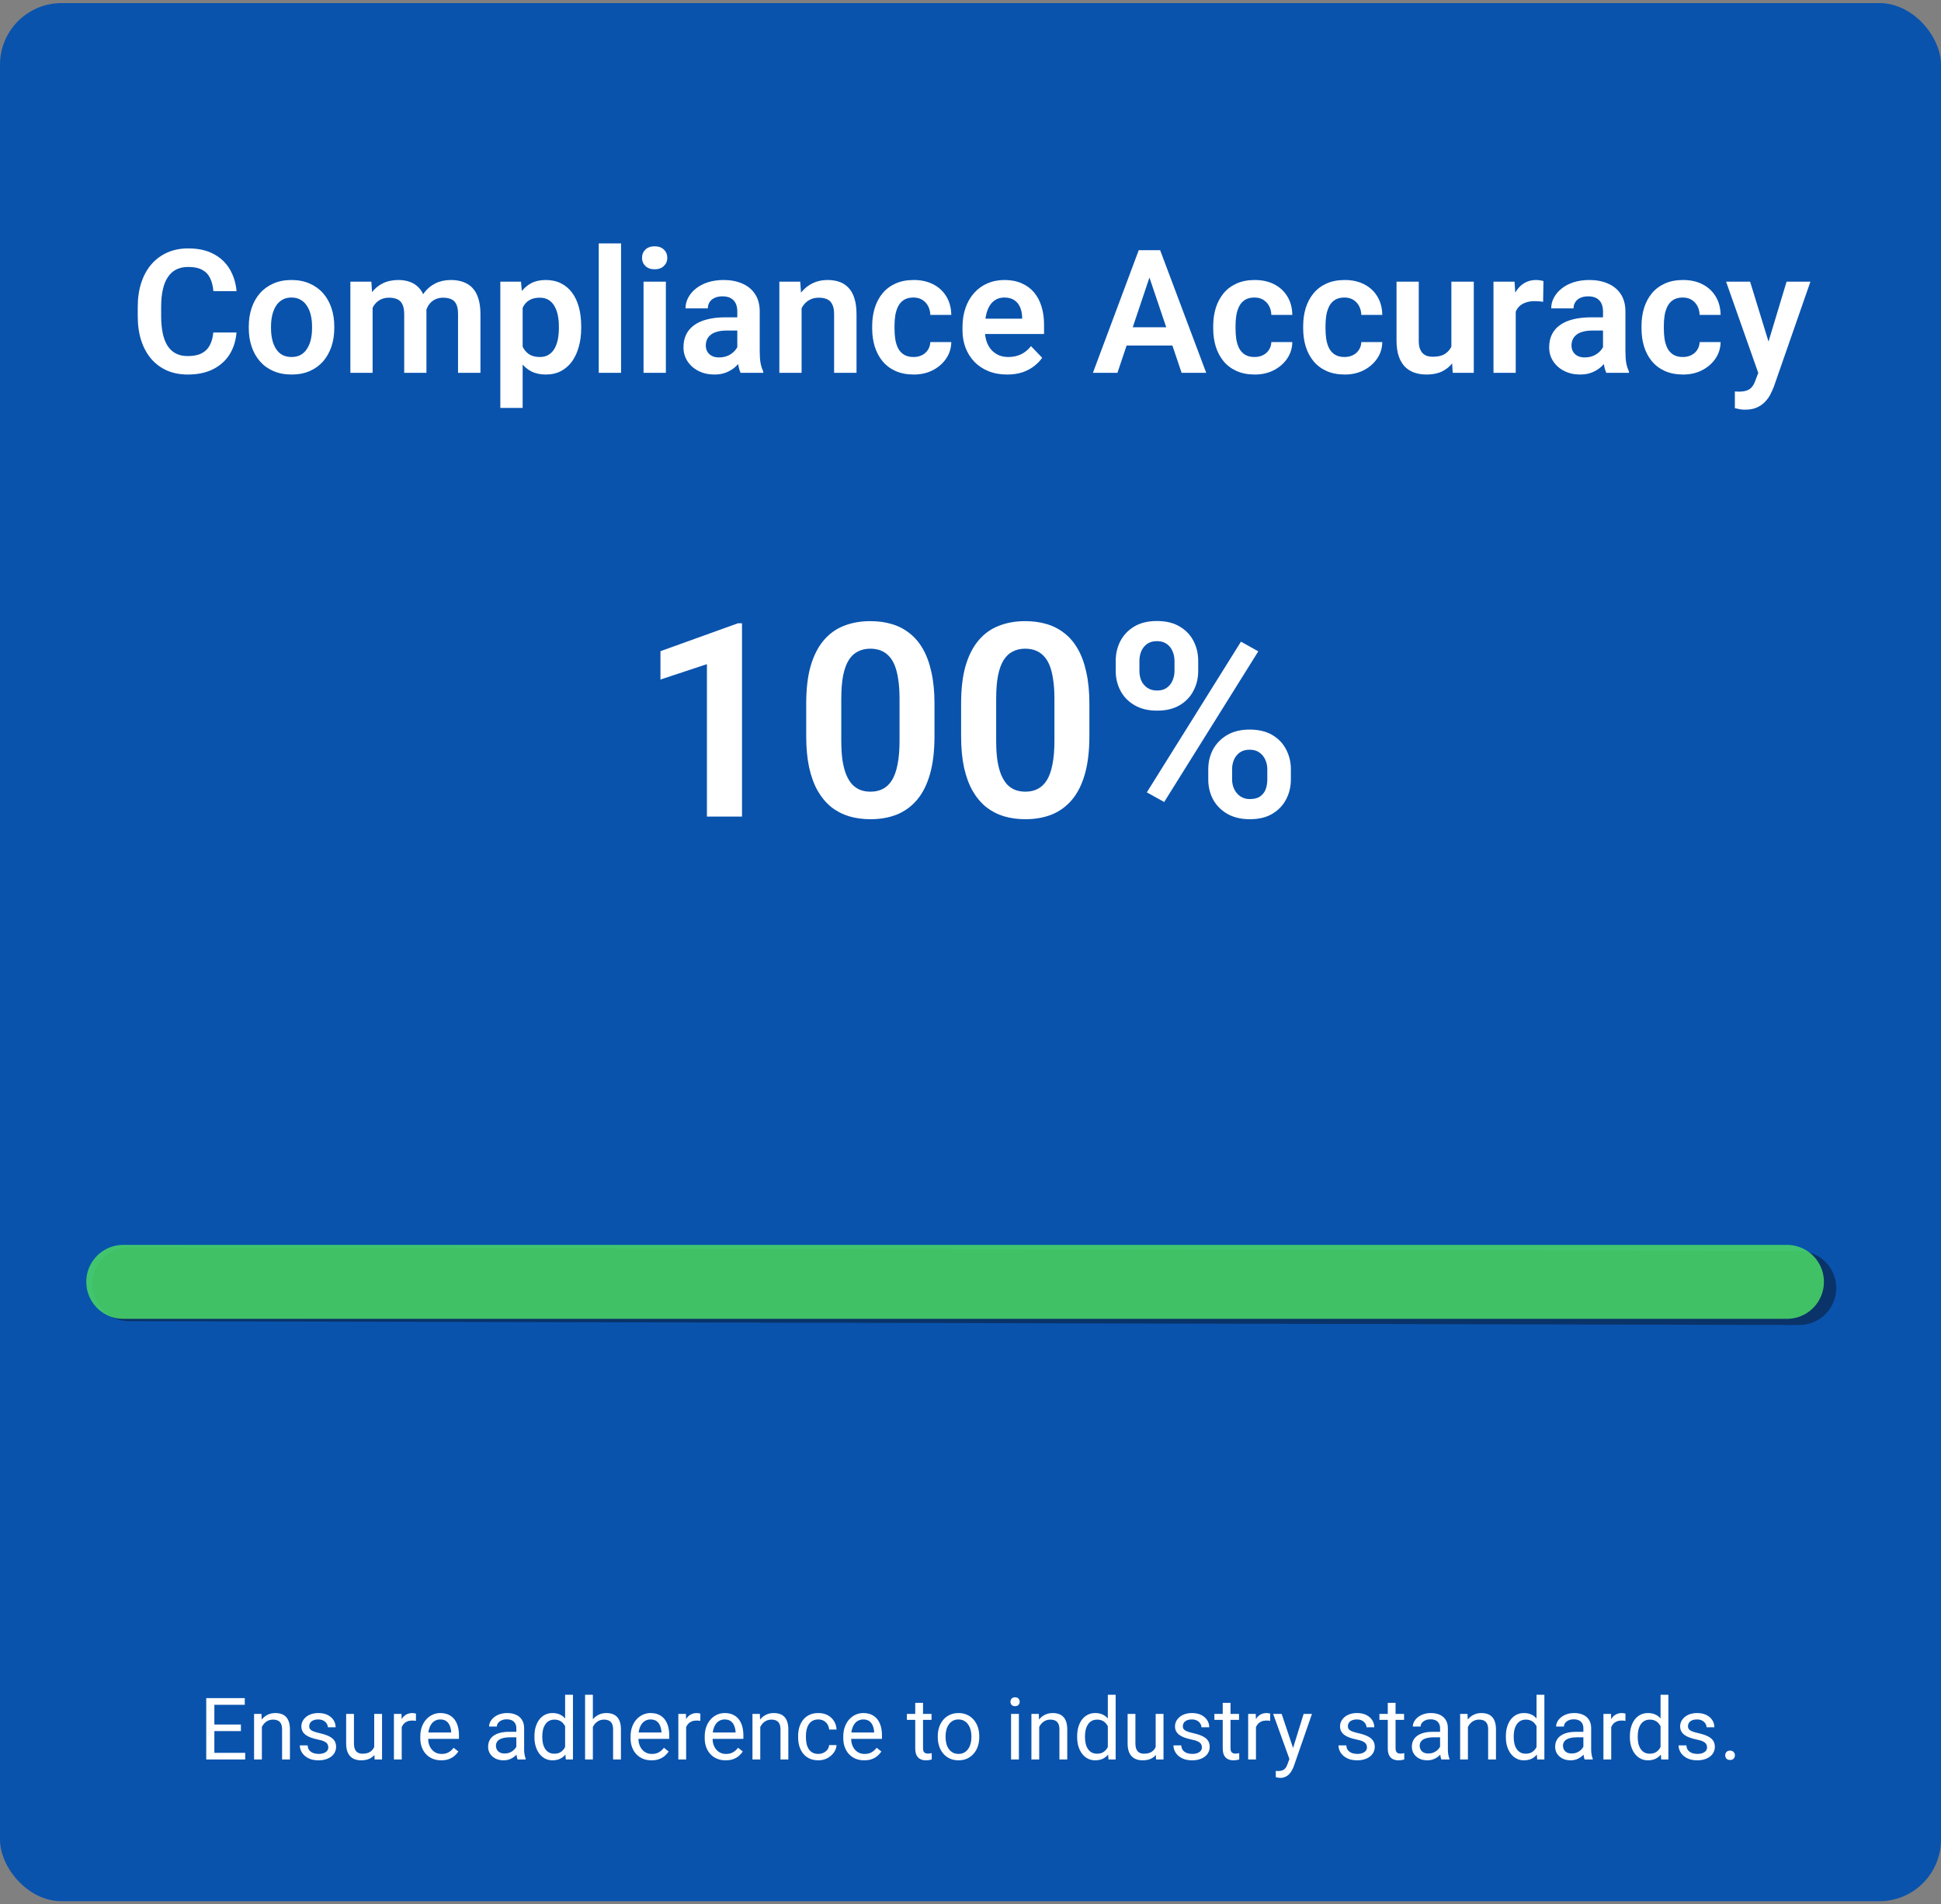
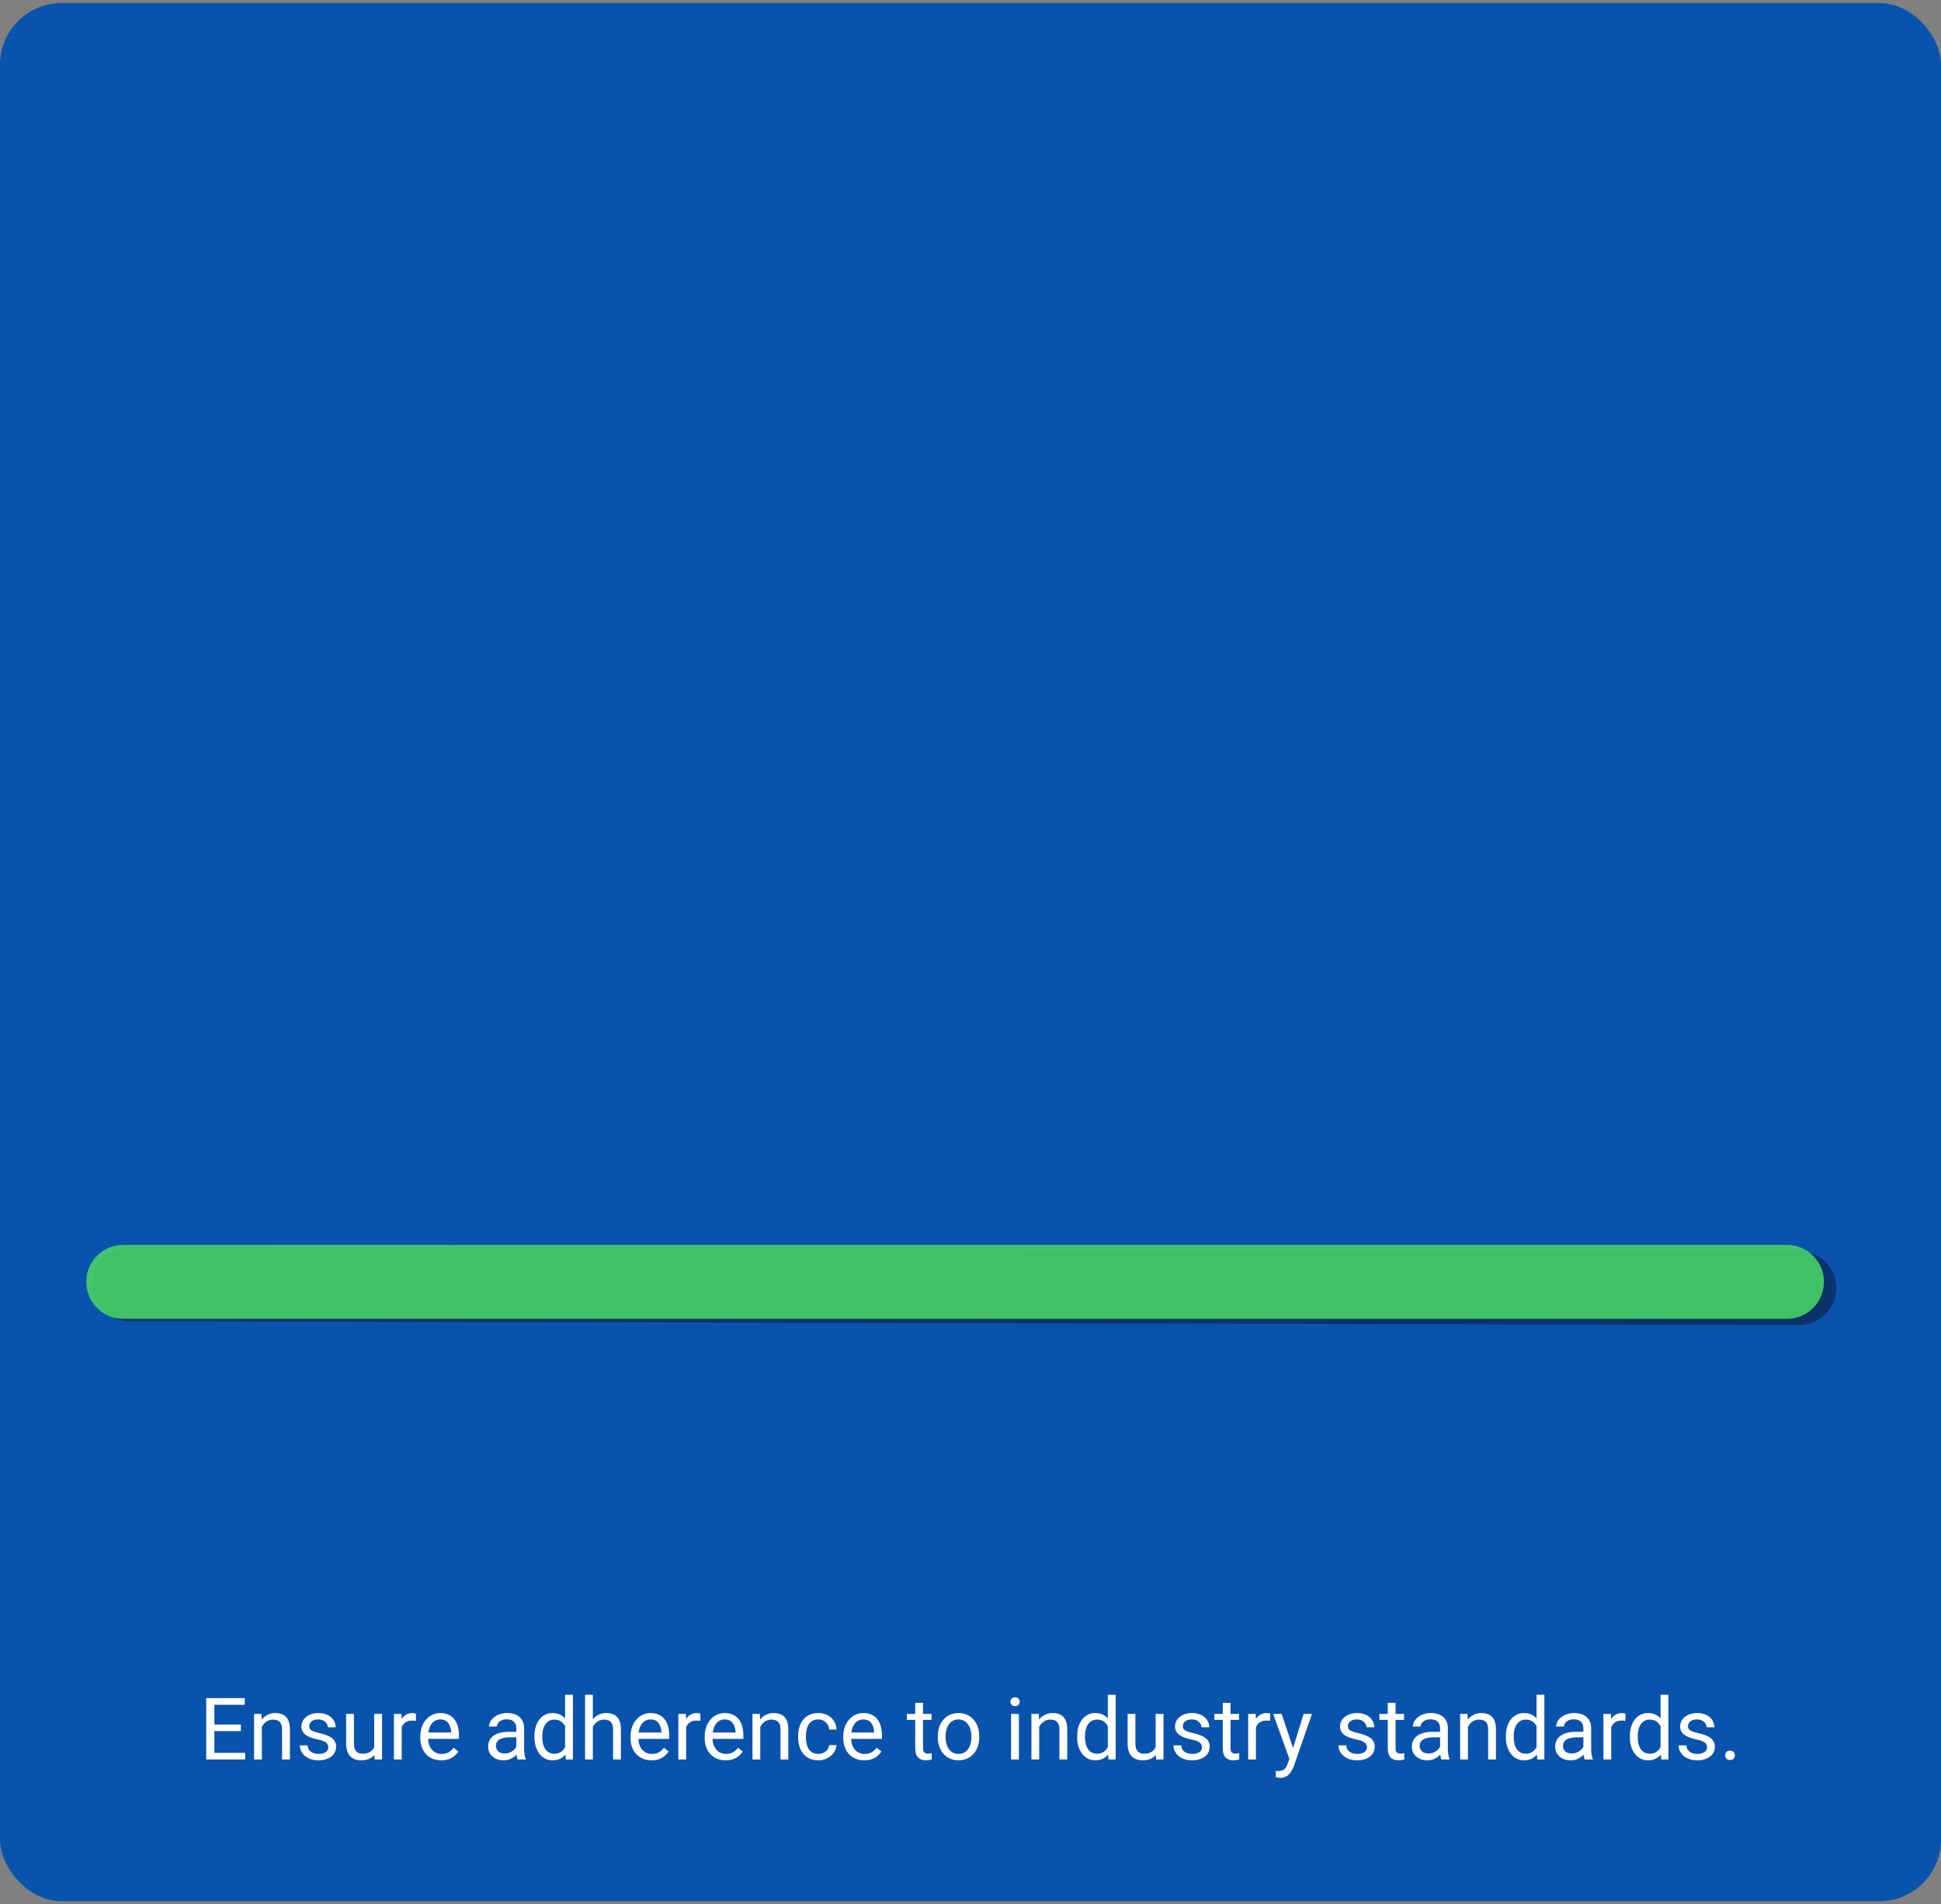
<svg xmlns="http://www.w3.org/2000/svg" width="315" height="309" viewBox="0 0 315 309" fill="none">
  <rect x="0" y="0" width="315" height="309" fill="#808080" stroke="none" />
  <rect y="0.5" width="315" height="308" rx="10" fill="#0953AD" />
-   <path d="M34.617 53.951H38.377C38.277 55.282 37.908 56.462 37.27 57.492C36.632 58.513 35.743 59.315 34.603 59.898C33.464 60.482 32.083 60.773 30.461 60.773C29.212 60.773 28.087 60.555 27.084 60.117C26.09 59.671 25.238 59.037 24.527 58.217C23.826 57.387 23.288 56.394 22.914 55.236C22.54 54.07 22.354 52.762 22.354 51.312V49.795C22.354 48.346 22.545 47.038 22.928 45.871C23.311 44.704 23.857 43.711 24.568 42.891C25.288 42.061 26.15 41.423 27.152 40.977C28.164 40.53 29.294 40.307 30.543 40.307C32.165 40.307 33.537 40.607 34.658 41.209C35.779 41.801 36.65 42.617 37.27 43.656C37.889 44.695 38.263 45.889 38.391 47.238H34.631C34.558 46.4 34.376 45.689 34.084 45.105C33.801 44.522 33.373 44.08 32.799 43.779C32.234 43.469 31.482 43.315 30.543 43.315C29.814 43.315 29.171 43.451 28.615 43.725C28.068 43.998 27.613 44.408 27.248 44.955C26.884 45.493 26.61 46.167 26.428 46.978C26.245 47.781 26.154 48.71 26.154 49.768V51.312C26.154 52.324 26.236 53.231 26.4 54.033C26.564 54.835 26.82 55.514 27.166 56.07C27.512 56.626 27.959 57.05 28.506 57.342C29.053 57.633 29.704 57.779 30.461 57.779C31.381 57.779 32.129 57.633 32.703 57.342C33.286 57.05 33.728 56.622 34.029 56.057C34.339 55.492 34.535 54.79 34.617 53.951ZM40.373 53.254V52.967C40.373 51.882 40.528 50.884 40.838 49.973C41.148 49.052 41.599 48.255 42.191 47.58C42.784 46.906 43.508 46.382 44.365 46.008C45.222 45.625 46.197 45.434 47.291 45.434C48.403 45.434 49.387 45.625 50.244 46.008C51.11 46.382 51.839 46.906 52.432 47.58C53.024 48.255 53.475 49.052 53.785 49.973C54.095 50.884 54.25 51.882 54.25 52.967V53.254C54.25 54.329 54.095 55.328 53.785 56.248C53.475 57.16 53.024 57.957 52.432 58.641C51.839 59.315 51.115 59.839 50.258 60.213C49.401 60.587 48.421 60.773 47.318 60.773C46.225 60.773 45.245 60.587 44.379 60.213C43.513 59.839 42.784 59.315 42.191 58.641C41.599 57.957 41.148 57.16 40.838 56.248C40.528 55.328 40.373 54.329 40.373 53.254ZM43.982 52.967V53.254C43.982 53.901 44.046 54.507 44.174 55.072C44.301 55.637 44.497 56.134 44.762 56.562C45.026 56.991 45.368 57.328 45.787 57.574C46.215 57.811 46.726 57.93 47.318 57.93C47.902 57.93 48.403 57.811 48.822 57.574C49.242 57.328 49.583 56.991 49.848 56.562C50.121 56.134 50.322 55.637 50.449 55.072C50.577 54.507 50.641 53.901 50.641 53.254V52.967C50.641 52.329 50.577 51.732 50.449 51.176C50.322 50.611 50.121 50.114 49.848 49.685C49.583 49.248 49.237 48.906 48.809 48.66C48.389 48.405 47.883 48.277 47.291 48.277C46.708 48.277 46.206 48.405 45.787 48.66C45.368 48.906 45.026 49.248 44.762 49.685C44.497 50.114 44.301 50.611 44.174 51.176C44.046 51.732 43.982 52.329 43.982 52.967ZM60.471 48.742V60.5H56.861V45.707H60.266L60.471 48.742ZM59.938 52.57H58.83C58.83 51.54 58.953 50.592 59.199 49.727C59.454 48.861 59.828 48.109 60.32 47.471C60.812 46.824 61.419 46.322 62.139 45.967C62.868 45.611 63.711 45.434 64.668 45.434C65.333 45.434 65.944 45.534 66.5 45.734C67.056 45.926 67.534 46.231 67.936 46.65C68.346 47.06 68.66 47.598 68.879 48.264C69.098 48.92 69.207 49.708 69.207 50.629V60.5H65.598V50.998C65.598 50.305 65.497 49.763 65.297 49.371C65.106 48.979 64.828 48.706 64.463 48.551C64.098 48.387 63.661 48.305 63.15 48.305C62.585 48.305 62.098 48.419 61.688 48.647C61.286 48.865 60.954 49.171 60.69 49.562C60.434 49.954 60.243 50.406 60.115 50.916C59.997 51.426 59.938 51.978 59.938 52.57ZM68.934 51.9L67.443 52.174C67.453 51.244 67.58 50.374 67.826 49.562C68.072 48.742 68.432 48.027 68.906 47.416C69.389 46.796 69.986 46.313 70.697 45.967C71.417 45.611 72.247 45.434 73.186 45.434C73.915 45.434 74.571 45.538 75.154 45.748C75.747 45.949 76.253 46.272 76.672 46.719C77.091 47.156 77.41 47.726 77.629 48.428C77.857 49.13 77.971 49.986 77.971 50.998V60.5H74.334V50.984C74.334 50.264 74.234 49.713 74.033 49.33C73.842 48.947 73.564 48.683 73.199 48.537C72.835 48.382 72.406 48.305 71.914 48.305C71.413 48.305 70.975 48.4 70.602 48.592C70.237 48.774 69.927 49.029 69.672 49.357C69.426 49.685 69.239 50.068 69.111 50.506C68.993 50.934 68.934 51.399 68.934 51.9ZM84.82 48.551V66.188H81.197V45.707H84.547L84.82 48.551ZM94.322 52.953V53.24C94.322 54.316 94.195 55.314 93.939 56.234C93.693 57.146 93.329 57.943 92.846 58.627C92.363 59.301 91.761 59.83 91.041 60.213C90.33 60.587 89.51 60.773 88.58 60.773C87.669 60.773 86.876 60.6 86.201 60.254C85.527 59.898 84.957 59.397 84.492 58.75C84.027 58.103 83.654 57.351 83.371 56.494C83.098 55.628 82.893 54.685 82.756 53.664V52.748C82.893 51.663 83.098 50.679 83.371 49.795C83.654 48.902 84.027 48.132 84.492 47.484C84.957 46.828 85.522 46.322 86.188 45.967C86.862 45.611 87.65 45.434 88.553 45.434C89.492 45.434 90.316 45.611 91.027 45.967C91.747 46.322 92.353 46.833 92.846 47.498C93.338 48.163 93.707 48.956 93.953 49.877C94.199 50.797 94.322 51.823 94.322 52.953ZM90.699 53.24V52.953C90.699 52.297 90.64 51.691 90.522 51.135C90.403 50.57 90.221 50.078 89.975 49.658C89.728 49.23 89.409 48.897 89.018 48.66C88.626 48.423 88.152 48.305 87.596 48.305C87.04 48.305 86.561 48.396 86.16 48.578C85.759 48.76 85.431 49.02 85.176 49.357C84.921 49.695 84.72 50.096 84.574 50.56C84.438 51.016 84.346 51.522 84.301 52.078V54.348C84.383 55.022 84.542 55.628 84.779 56.166C85.016 56.704 85.363 57.132 85.818 57.451C86.283 57.77 86.885 57.93 87.623 57.93C88.179 57.93 88.653 57.807 89.045 57.56C89.437 57.315 89.756 56.977 90.002 56.549C90.248 56.111 90.426 55.61 90.535 55.045C90.644 54.48 90.699 53.878 90.699 53.24ZM100.789 39.5V60.5H97.166V39.5H100.789ZM108.062 45.707V60.5H104.439V45.707H108.062ZM104.193 41.838C104.193 41.3 104.376 40.853 104.74 40.498C105.114 40.143 105.615 39.965 106.244 39.965C106.873 39.965 107.37 40.143 107.734 40.498C108.108 40.853 108.295 41.3 108.295 41.838C108.295 42.367 108.108 42.809 107.734 43.164C107.37 43.52 106.873 43.697 106.244 43.697C105.615 43.697 105.114 43.52 104.74 43.164C104.376 42.809 104.193 42.367 104.193 41.838ZM119.656 57.355V50.533C119.656 50.032 119.57 49.599 119.396 49.234C119.223 48.87 118.959 48.587 118.604 48.387C118.248 48.186 117.797 48.086 117.25 48.086C116.767 48.086 116.343 48.168 115.979 48.332C115.623 48.496 115.35 48.728 115.158 49.029C114.967 49.321 114.871 49.658 114.871 50.041H111.248C111.248 49.43 111.394 48.852 111.686 48.305C111.977 47.749 112.392 47.257 112.93 46.828C113.477 46.391 114.128 46.049 114.885 45.803C115.65 45.557 116.507 45.434 117.455 45.434C118.576 45.434 119.574 45.625 120.449 46.008C121.333 46.382 122.026 46.947 122.527 47.703C123.038 48.46 123.293 49.412 123.293 50.56V57.014C123.293 57.752 123.339 58.385 123.43 58.914C123.53 59.434 123.676 59.885 123.867 60.268V60.5H120.189C120.016 60.126 119.884 59.652 119.793 59.078C119.702 58.495 119.656 57.921 119.656 57.355ZM120.162 51.49L120.189 53.637H117.906C117.341 53.637 116.844 53.696 116.416 53.815C115.988 53.924 115.637 54.088 115.363 54.307C115.09 54.516 114.885 54.772 114.748 55.072C114.611 55.364 114.543 55.697 114.543 56.07C114.543 56.435 114.625 56.763 114.789 57.055C114.962 57.346 115.208 57.579 115.527 57.752C115.855 57.916 116.238 57.998 116.676 57.998C117.314 57.998 117.87 57.87 118.344 57.615C118.818 57.351 119.187 57.032 119.451 56.658C119.715 56.285 119.857 55.929 119.875 55.592L120.914 57.15C120.786 57.524 120.595 57.921 120.34 58.34C120.085 58.759 119.757 59.151 119.355 59.516C118.954 59.88 118.471 60.181 117.906 60.418C117.341 60.655 116.685 60.773 115.938 60.773C114.98 60.773 114.124 60.582 113.367 60.199C112.611 59.816 112.014 59.292 111.576 58.627C111.139 57.962 110.92 57.205 110.92 56.357C110.92 55.574 111.066 54.881 111.357 54.279C111.649 53.678 112.082 53.172 112.656 52.762C113.23 52.342 113.941 52.028 114.789 51.818C115.646 51.6 116.626 51.49 117.729 51.49H120.162ZM130.088 48.865V60.5H126.479V45.707H129.869L130.088 48.865ZM129.514 52.57H128.447C128.456 51.495 128.602 50.52 128.885 49.645C129.167 48.77 129.564 48.018 130.074 47.389C130.594 46.76 131.209 46.277 131.92 45.94C132.631 45.602 133.424 45.434 134.299 45.434C135.01 45.434 135.652 45.534 136.227 45.734C136.801 45.935 137.293 46.254 137.703 46.691C138.122 47.129 138.441 47.703 138.66 48.414C138.888 49.116 139.002 49.982 139.002 51.012V60.5H135.365V50.984C135.365 50.31 135.265 49.777 135.064 49.385C134.873 48.993 134.59 48.715 134.217 48.551C133.852 48.387 133.401 48.305 132.863 48.305C132.307 48.305 131.82 48.419 131.4 48.647C130.99 48.865 130.644 49.171 130.361 49.562C130.088 49.954 129.878 50.406 129.732 50.916C129.587 51.426 129.514 51.978 129.514 52.57ZM148.258 57.93C148.768 57.93 149.224 57.829 149.625 57.629C150.026 57.428 150.345 57.146 150.582 56.781C150.828 56.417 150.96 55.993 150.979 55.51H154.383C154.365 56.512 154.082 57.41 153.535 58.203C152.988 58.996 152.259 59.625 151.348 60.09C150.445 60.546 149.434 60.773 148.312 60.773C147.173 60.773 146.18 60.582 145.332 60.199C144.484 59.816 143.778 59.283 143.213 58.6C142.657 57.916 142.238 57.123 141.955 56.221C141.682 55.318 141.545 54.352 141.545 53.322V52.885C141.545 51.855 141.682 50.889 141.955 49.986C142.238 49.084 142.657 48.291 143.213 47.607C143.778 46.924 144.484 46.391 145.332 46.008C146.18 45.625 147.169 45.434 148.299 45.434C149.493 45.434 150.541 45.666 151.443 46.131C152.355 46.596 153.066 47.252 153.576 48.1C154.096 48.947 154.365 49.945 154.383 51.094H150.979C150.96 50.565 150.842 50.091 150.623 49.672C150.404 49.253 150.094 48.915 149.693 48.66C149.292 48.405 148.805 48.277 148.23 48.277C147.62 48.277 147.109 48.405 146.699 48.66C146.298 48.915 145.984 49.266 145.756 49.713C145.537 50.15 145.382 50.643 145.291 51.19C145.209 51.727 145.168 52.292 145.168 52.885V53.322C145.168 53.924 145.209 54.498 145.291 55.045C145.382 55.592 145.537 56.084 145.756 56.522C145.984 56.95 146.298 57.292 146.699 57.547C147.109 57.802 147.629 57.93 148.258 57.93ZM163.434 60.773C162.312 60.773 161.305 60.591 160.412 60.227C159.519 59.862 158.758 59.356 158.129 58.709C157.509 58.053 157.031 57.292 156.693 56.426C156.365 55.551 156.201 54.612 156.201 53.609V53.062C156.201 51.923 156.365 50.889 156.693 49.959C157.021 49.02 157.486 48.214 158.088 47.539C158.689 46.865 159.41 46.345 160.248 45.98C161.087 45.616 162.012 45.434 163.023 45.434C164.072 45.434 164.997 45.611 165.799 45.967C166.601 46.313 167.271 46.805 167.809 47.443C168.346 48.081 168.752 48.847 169.025 49.74C169.299 50.624 169.436 51.604 169.436 52.68V54.197H157.842V51.709H165.881V51.435C165.863 50.861 165.753 50.337 165.553 49.863C165.352 49.38 165.042 48.997 164.623 48.715C164.204 48.423 163.661 48.277 162.996 48.277C162.458 48.277 161.989 48.396 161.588 48.633C161.196 48.861 160.868 49.189 160.604 49.617C160.348 50.036 160.157 50.538 160.029 51.121C159.902 51.704 159.838 52.352 159.838 53.062V53.609C159.838 54.229 159.92 54.803 160.084 55.332C160.257 55.861 160.508 56.321 160.836 56.713C161.173 57.096 161.574 57.397 162.039 57.615C162.513 57.825 163.051 57.93 163.652 57.93C164.409 57.93 165.092 57.784 165.703 57.492C166.323 57.191 166.861 56.749 167.316 56.166L169.135 58.053C168.825 58.508 168.406 58.946 167.877 59.365C167.357 59.785 166.729 60.126 165.99 60.391C165.252 60.646 164.4 60.773 163.434 60.773ZM187.018 43.615L181.344 60.5H177.365L184.803 40.594H187.346L187.018 43.615ZM191.762 60.5L186.061 43.615L185.719 40.594H188.275L195.754 60.5H191.762ZM191.502 53.103V56.07H180.824V53.103H191.502ZM203.602 57.93C204.112 57.93 204.568 57.829 204.969 57.629C205.37 57.428 205.689 57.146 205.926 56.781C206.172 56.417 206.304 55.993 206.322 55.51H209.727C209.708 56.512 209.426 57.41 208.879 58.203C208.332 58.996 207.603 59.625 206.691 60.09C205.789 60.546 204.777 60.773 203.656 60.773C202.517 60.773 201.523 60.582 200.676 60.199C199.828 59.816 199.122 59.283 198.557 58.6C198.001 57.916 197.581 57.123 197.299 56.221C197.025 55.318 196.889 54.352 196.889 53.322V52.885C196.889 51.855 197.025 50.889 197.299 49.986C197.581 49.084 198.001 48.291 198.557 47.607C199.122 46.924 199.828 46.391 200.676 46.008C201.523 45.625 202.512 45.434 203.643 45.434C204.837 45.434 205.885 45.666 206.787 46.131C207.699 46.596 208.41 47.252 208.92 48.1C209.439 48.947 209.708 49.945 209.727 51.094H206.322C206.304 50.565 206.186 50.091 205.967 49.672C205.748 49.253 205.438 48.915 205.037 48.66C204.636 48.405 204.148 48.277 203.574 48.277C202.964 48.277 202.453 48.405 202.043 48.66C201.642 48.915 201.327 49.266 201.1 49.713C200.881 50.15 200.726 50.643 200.635 51.19C200.553 51.727 200.512 52.292 200.512 52.885V53.322C200.512 53.924 200.553 54.498 200.635 55.045C200.726 55.592 200.881 56.084 201.1 56.522C201.327 56.95 201.642 57.292 202.043 57.547C202.453 57.802 202.973 57.93 203.602 57.93ZM218.203 57.93C218.714 57.93 219.169 57.829 219.57 57.629C219.971 57.428 220.29 57.146 220.527 56.781C220.773 56.417 220.906 55.993 220.924 55.51H224.328C224.31 56.512 224.027 57.41 223.48 58.203C222.934 58.996 222.204 59.625 221.293 60.09C220.391 60.546 219.379 60.773 218.258 60.773C217.118 60.773 216.125 60.582 215.277 60.199C214.43 59.816 213.723 59.283 213.158 58.6C212.602 57.916 212.183 57.123 211.9 56.221C211.627 55.318 211.49 54.352 211.49 53.322V52.885C211.49 51.855 211.627 50.889 211.9 49.986C212.183 49.084 212.602 48.291 213.158 47.607C213.723 46.924 214.43 46.391 215.277 46.008C216.125 45.625 217.114 45.434 218.244 45.434C219.438 45.434 220.486 45.666 221.389 46.131C222.3 46.596 223.011 47.252 223.521 48.1C224.041 48.947 224.31 49.945 224.328 51.094H220.924C220.906 50.565 220.787 50.091 220.568 49.672C220.35 49.253 220.04 48.915 219.639 48.66C219.238 48.405 218.75 48.277 218.176 48.277C217.565 48.277 217.055 48.405 216.645 48.66C216.243 48.915 215.929 49.266 215.701 49.713C215.482 50.15 215.327 50.643 215.236 51.19C215.154 51.727 215.113 52.292 215.113 52.885V53.322C215.113 53.924 215.154 54.498 215.236 55.045C215.327 55.592 215.482 56.084 215.701 56.522C215.929 56.95 216.243 57.292 216.645 57.547C217.055 57.802 217.574 57.93 218.203 57.93ZM235.539 56.986V45.707H239.176V60.5H235.758L235.539 56.986ZM236.004 53.924L237.125 53.897C237.125 54.89 237.016 55.806 236.797 56.645C236.578 57.483 236.236 58.212 235.771 58.832C235.316 59.443 234.737 59.921 234.035 60.268C233.333 60.605 232.504 60.773 231.547 60.773C230.818 60.773 230.152 60.673 229.551 60.473C228.949 60.263 228.43 59.94 227.992 59.502C227.564 59.055 227.231 58.486 226.994 57.793C226.757 57.091 226.639 56.248 226.639 55.264V45.707H230.248V55.291C230.248 55.783 230.303 56.193 230.412 56.522C230.531 56.85 230.69 57.118 230.891 57.328C231.1 57.529 231.342 57.675 231.615 57.766C231.898 57.848 232.199 57.889 232.518 57.889C233.393 57.889 234.081 57.715 234.582 57.369C235.092 57.014 235.457 56.54 235.676 55.947C235.895 55.346 236.004 54.671 236.004 53.924ZM245.984 48.728V60.5H242.375V45.707H245.793L245.984 48.728ZM250.482 45.611L250.428 48.975C250.227 48.938 249.999 48.911 249.744 48.893C249.498 48.874 249.266 48.865 249.047 48.865C248.491 48.865 248.003 48.943 247.584 49.098C247.165 49.243 246.814 49.458 246.531 49.74C246.258 50.023 246.048 50.369 245.902 50.779C245.757 51.18 245.674 51.636 245.656 52.147L244.877 52.051C244.877 51.112 244.973 50.242 245.164 49.44C245.355 48.637 245.633 47.935 245.998 47.334C246.363 46.732 246.818 46.268 247.365 45.94C247.921 45.602 248.559 45.434 249.279 45.434C249.48 45.434 249.694 45.452 249.922 45.488C250.159 45.516 250.346 45.557 250.482 45.611ZM260.148 57.355V50.533C260.148 50.032 260.062 49.599 259.889 49.234C259.715 48.87 259.451 48.587 259.096 48.387C258.74 48.186 258.289 48.086 257.742 48.086C257.259 48.086 256.835 48.168 256.471 48.332C256.115 48.496 255.842 48.728 255.65 49.029C255.459 49.321 255.363 49.658 255.363 50.041H251.74C251.74 49.43 251.886 48.852 252.178 48.305C252.469 47.749 252.884 47.257 253.422 46.828C253.969 46.391 254.62 46.049 255.377 45.803C256.143 45.557 256.999 45.434 257.947 45.434C259.068 45.434 260.066 45.625 260.941 46.008C261.826 46.382 262.518 46.947 263.02 47.703C263.53 48.46 263.785 49.412 263.785 50.56V57.014C263.785 57.752 263.831 58.385 263.922 58.914C264.022 59.434 264.168 59.885 264.359 60.268V60.5H260.682C260.508 60.126 260.376 59.652 260.285 59.078C260.194 58.495 260.148 57.921 260.148 57.355ZM260.654 51.49L260.682 53.637H258.398C257.833 53.637 257.337 53.696 256.908 53.815C256.48 53.924 256.129 54.088 255.855 54.307C255.582 54.516 255.377 54.772 255.24 55.072C255.104 55.364 255.035 55.697 255.035 56.07C255.035 56.435 255.117 56.763 255.281 57.055C255.454 57.346 255.701 57.579 256.02 57.752C256.348 57.916 256.73 57.998 257.168 57.998C257.806 57.998 258.362 57.87 258.836 57.615C259.31 57.351 259.679 57.032 259.943 56.658C260.208 56.285 260.349 55.929 260.367 55.592L261.406 57.15C261.279 57.524 261.087 57.921 260.832 58.34C260.577 58.759 260.249 59.151 259.848 59.516C259.447 59.88 258.964 60.181 258.398 60.418C257.833 60.655 257.177 60.773 256.43 60.773C255.473 60.773 254.616 60.582 253.859 60.199C253.103 59.816 252.506 59.292 252.068 58.627C251.631 57.962 251.412 57.205 251.412 56.357C251.412 55.574 251.558 54.881 251.85 54.279C252.141 53.678 252.574 53.172 253.148 52.762C253.723 52.342 254.434 52.028 255.281 51.818C256.138 51.6 257.118 51.49 258.221 51.49H260.654ZM273.109 57.93C273.62 57.93 274.076 57.829 274.477 57.629C274.878 57.428 275.197 57.146 275.434 56.781C275.68 56.417 275.812 55.993 275.83 55.51H279.234C279.216 56.512 278.934 57.41 278.387 58.203C277.84 58.996 277.111 59.625 276.199 60.09C275.297 60.546 274.285 60.773 273.164 60.773C272.025 60.773 271.031 60.582 270.184 60.199C269.336 59.816 268.63 59.283 268.064 58.6C267.508 57.916 267.089 57.123 266.807 56.221C266.533 55.318 266.396 54.352 266.396 53.322V52.885C266.396 51.855 266.533 50.889 266.807 49.986C267.089 49.084 267.508 48.291 268.064 47.607C268.63 46.924 269.336 46.391 270.184 46.008C271.031 45.625 272.02 45.434 273.15 45.434C274.344 45.434 275.393 45.666 276.295 46.131C277.206 46.596 277.917 47.252 278.428 48.1C278.947 48.947 279.216 49.945 279.234 51.094H275.83C275.812 50.565 275.693 50.091 275.475 49.672C275.256 49.253 274.946 48.915 274.545 48.66C274.144 48.405 273.656 48.277 273.082 48.277C272.471 48.277 271.961 48.405 271.551 48.66C271.15 48.915 270.835 49.266 270.607 49.713C270.389 50.15 270.234 50.643 270.143 51.19C270.061 51.727 270.02 52.292 270.02 52.885V53.322C270.02 53.924 270.061 54.498 270.143 55.045C270.234 55.592 270.389 56.084 270.607 56.522C270.835 56.95 271.15 57.292 271.551 57.547C271.961 57.802 272.48 57.93 273.109 57.93ZM285.975 58.859L289.939 45.707H293.809L287.875 62.742C287.738 63.107 287.561 63.503 287.342 63.932C287.132 64.36 286.85 64.766 286.494 65.148C286.139 65.54 285.692 65.859 285.154 66.106C284.626 66.352 283.983 66.475 283.227 66.475C282.898 66.475 282.607 66.452 282.352 66.406C282.096 66.361 281.827 66.301 281.545 66.228V63.522C281.636 63.531 281.741 63.535 281.859 63.535C281.987 63.544 282.096 63.549 282.188 63.549C282.716 63.549 283.154 63.485 283.5 63.357C283.846 63.239 284.124 63.043 284.334 62.77C284.553 62.505 284.735 62.159 284.881 61.73L285.975 58.859ZM284.02 45.707L287.369 56.603L287.957 60.418L285.469 60.869L280.123 45.707H284.02Z" fill="white" />
-   <path d="M120.418 101.133V132.5H114.725V107.771L107.184 110.264V105.666L119.773 101.133H120.418ZM151.656 114.174V119.438C151.656 121.844 151.413 123.899 150.926 125.604C150.439 127.308 149.737 128.704 148.82 129.793C147.904 130.867 146.808 131.662 145.533 132.178C144.258 132.679 142.84 132.93 141.279 132.93C140.033 132.93 138.873 132.772 137.799 132.457C136.725 132.128 135.758 131.626 134.898 130.953C134.053 130.266 133.323 129.392 132.707 128.332C132.105 127.272 131.64 126.005 131.311 124.529C130.995 123.054 130.838 121.357 130.838 119.438V114.174C130.838 111.768 131.081 109.719 131.568 108.029C132.07 106.339 132.779 104.957 133.695 103.883C134.612 102.809 135.708 102.028 136.982 101.541C138.257 101.04 139.675 100.789 141.236 100.789C142.497 100.789 143.657 100.947 144.717 101.262C145.791 101.577 146.751 102.071 147.596 102.744C148.455 103.403 149.186 104.262 149.787 105.322C150.389 106.368 150.847 107.628 151.162 109.104C151.492 110.564 151.656 112.255 151.656 114.174ZM145.984 120.211V113.379C145.984 112.176 145.913 111.13 145.77 110.242C145.641 109.34 145.447 108.574 145.189 107.943C144.932 107.313 144.609 106.805 144.223 106.418C143.836 106.017 143.392 105.723 142.891 105.537C142.389 105.351 141.838 105.258 141.236 105.258C140.492 105.258 139.826 105.408 139.238 105.709C138.651 105.995 138.157 106.454 137.756 107.084C137.355 107.714 137.047 108.552 136.832 109.598C136.632 110.629 136.531 111.889 136.531 113.379V120.211C136.531 121.414 136.596 122.467 136.725 123.369C136.868 124.271 137.068 125.045 137.326 125.689C137.598 126.334 137.921 126.864 138.293 127.279C138.68 127.68 139.124 127.981 139.625 128.182C140.126 128.368 140.678 128.461 141.279 128.461C142.038 128.461 142.704 128.311 143.277 128.01C143.865 127.709 144.359 127.236 144.76 126.592C145.161 125.933 145.462 125.081 145.662 124.035C145.877 122.975 145.984 121.701 145.984 120.211ZM176.793 114.174V119.438C176.793 121.844 176.549 123.899 176.062 125.604C175.576 127.308 174.874 128.704 173.957 129.793C173.04 130.867 171.945 131.662 170.67 132.178C169.395 132.679 167.977 132.93 166.416 132.93C165.17 132.93 164.01 132.772 162.936 132.457C161.861 132.128 160.895 131.626 160.035 130.953C159.19 130.266 158.46 129.392 157.844 128.332C157.242 127.272 156.777 126.005 156.447 124.529C156.132 123.054 155.975 121.357 155.975 119.438V114.174C155.975 111.768 156.218 109.719 156.705 108.029C157.206 106.339 157.915 104.957 158.832 103.883C159.749 102.809 160.844 102.028 162.119 101.541C163.394 101.04 164.812 100.789 166.373 100.789C167.633 100.789 168.794 100.947 169.854 101.262C170.928 101.577 171.887 102.071 172.732 102.744C173.592 103.403 174.322 104.262 174.924 105.322C175.525 106.368 175.984 107.628 176.299 109.104C176.628 110.564 176.793 112.255 176.793 114.174ZM171.121 120.211V113.379C171.121 112.176 171.049 111.13 170.906 110.242C170.777 109.34 170.584 108.574 170.326 107.943C170.068 107.313 169.746 106.805 169.359 106.418C168.973 106.017 168.529 105.723 168.027 105.537C167.526 105.351 166.975 105.258 166.373 105.258C165.628 105.258 164.962 105.408 164.375 105.709C163.788 105.995 163.294 106.454 162.893 107.084C162.492 107.714 162.184 108.552 161.969 109.598C161.768 110.629 161.668 111.889 161.668 113.379V120.211C161.668 121.414 161.732 122.467 161.861 123.369C162.005 124.271 162.205 125.045 162.463 125.689C162.735 126.334 163.057 126.864 163.43 127.279C163.816 127.68 164.26 127.981 164.762 128.182C165.263 128.368 165.814 128.461 166.416 128.461C167.175 128.461 167.841 128.311 168.414 128.01C169.001 127.709 169.495 127.236 169.896 126.592C170.298 125.933 170.598 125.081 170.799 124.035C171.014 122.975 171.121 121.701 171.121 120.211ZM181.068 108.889V107.234C181.068 106.046 181.326 104.964 181.842 103.99C182.357 103.016 183.109 102.236 184.098 101.648C185.1 101.061 186.318 100.768 187.75 100.768C189.211 100.768 190.436 101.061 191.424 101.648C192.426 102.236 193.178 103.016 193.68 103.99C194.195 104.964 194.453 106.046 194.453 107.234V108.889C194.453 110.049 194.195 111.116 193.68 112.09C193.178 113.064 192.434 113.844 191.445 114.432C190.457 115.019 189.24 115.312 187.793 115.312C186.346 115.312 185.122 115.019 184.119 114.432C183.117 113.844 182.357 113.064 181.842 112.09C181.326 111.116 181.068 110.049 181.068 108.889ZM184.914 107.234V108.889C184.914 109.433 185.014 109.949 185.215 110.436C185.43 110.908 185.752 111.295 186.182 111.596C186.611 111.896 187.148 112.047 187.793 112.047C188.438 112.047 188.96 111.896 189.361 111.596C189.777 111.295 190.085 110.908 190.285 110.436C190.5 109.949 190.607 109.433 190.607 108.889V107.234C190.607 106.676 190.5 106.153 190.285 105.666C190.085 105.179 189.77 104.785 189.34 104.484C188.924 104.184 188.395 104.033 187.75 104.033C187.12 104.033 186.59 104.184 186.16 104.484C185.745 104.785 185.43 105.179 185.215 105.666C185.014 106.153 184.914 106.676 184.914 107.234ZM196.086 126.484V124.83C196.086 123.656 196.344 122.581 196.859 121.607C197.389 120.633 198.156 119.853 199.158 119.266C200.161 118.678 201.371 118.385 202.789 118.385C204.264 118.385 205.496 118.678 206.484 119.266C207.473 119.853 208.217 120.633 208.719 121.607C209.234 122.581 209.492 123.656 209.492 124.83V126.484C209.492 127.659 209.234 128.733 208.719 129.707C208.217 130.681 207.473 131.462 206.484 132.049C205.51 132.636 204.293 132.93 202.832 132.93C201.4 132.93 200.175 132.636 199.158 132.049C198.156 131.462 197.389 130.681 196.859 129.707C196.344 128.733 196.086 127.659 196.086 126.484ZM199.953 124.83V126.484C199.953 127.043 200.068 127.566 200.297 128.053C200.526 128.525 200.855 128.912 201.285 129.213C201.729 129.514 202.245 129.664 202.832 129.664C203.548 129.664 204.114 129.514 204.529 129.213C204.945 128.912 205.238 128.525 205.41 128.053C205.582 127.566 205.668 127.043 205.668 126.484V124.83C205.668 124.271 205.561 123.756 205.346 123.283C205.131 122.796 204.809 122.402 204.379 122.102C203.964 121.801 203.434 121.65 202.789 121.65C202.159 121.65 201.629 121.801 201.199 122.102C200.784 122.402 200.469 122.796 200.254 123.283C200.053 123.756 199.953 124.271 199.953 124.83ZM204.207 105.688L188.932 130.137L186.117 128.568L201.393 104.119L204.207 105.688Z" fill="white" />
  <path d="M21 208.383L291.999 209" stroke="#0A3369" stroke-width="12" stroke-linecap="round" />
  <path d="M20 208H290" stroke="#4CD964" stroke-opacity="0.85" stroke-width="12" stroke-linecap="round" />
  <path d="M39.792 284.427V285.5H34.522V284.427H39.792ZM34.788 275.547V285.5H33.469V275.547H34.788ZM39.095 279.826V280.899H34.522V279.826H39.095ZM39.724 275.547V276.627H34.522V275.547H39.724ZM42.499 279.683V285.5H41.234V278.104H42.431L42.499 279.683ZM42.198 281.521L41.672 281.501C41.676 280.995 41.752 280.528 41.898 280.1C42.043 279.667 42.248 279.291 42.513 278.972C42.777 278.653 43.092 278.407 43.456 278.233C43.825 278.056 44.233 277.967 44.68 277.967C45.044 277.967 45.372 278.017 45.664 278.117C45.956 278.213 46.204 278.368 46.409 278.582C46.619 278.796 46.778 279.074 46.888 279.416C46.997 279.753 47.052 280.166 47.052 280.653V285.5H45.78V280.64C45.78 280.252 45.723 279.942 45.609 279.71C45.495 279.473 45.329 279.302 45.11 279.197C44.892 279.088 44.623 279.033 44.304 279.033C43.989 279.033 43.702 279.099 43.442 279.231C43.187 279.364 42.966 279.546 42.779 279.778C42.597 280.011 42.453 280.277 42.349 280.578C42.248 280.874 42.198 281.189 42.198 281.521ZM53.279 283.538C53.279 283.356 53.238 283.187 53.156 283.032C53.079 282.873 52.917 282.729 52.671 282.602C52.429 282.469 52.065 282.355 51.577 282.26C51.167 282.173 50.796 282.071 50.463 281.952C50.135 281.834 49.855 281.69 49.622 281.521C49.394 281.353 49.219 281.155 49.096 280.927C48.973 280.699 48.911 280.432 48.911 280.127C48.911 279.835 48.975 279.56 49.102 279.3C49.235 279.04 49.419 278.81 49.656 278.609C49.898 278.409 50.187 278.252 50.524 278.138C50.862 278.024 51.238 277.967 51.652 277.967C52.245 277.967 52.751 278.072 53.17 278.281C53.589 278.491 53.91 278.771 54.134 279.122C54.357 279.468 54.469 279.854 54.469 280.277H53.204C53.204 280.072 53.143 279.874 53.02 279.683C52.901 279.487 52.726 279.325 52.493 279.197C52.265 279.07 51.985 279.006 51.652 279.006C51.301 279.006 51.017 279.061 50.798 279.17C50.584 279.275 50.426 279.409 50.326 279.573C50.23 279.737 50.183 279.91 50.183 280.093C50.183 280.229 50.205 280.353 50.251 280.462C50.301 280.567 50.388 280.665 50.511 280.756C50.634 280.842 50.807 280.924 51.03 281.002C51.254 281.079 51.538 281.157 51.885 281.234C52.491 281.371 52.99 281.535 53.382 281.727C53.774 281.918 54.065 282.153 54.257 282.431C54.448 282.709 54.544 283.046 54.544 283.442C54.544 283.766 54.476 284.062 54.339 284.331C54.207 284.6 54.013 284.832 53.758 285.028C53.507 285.22 53.206 285.37 52.855 285.479C52.509 285.584 52.12 285.637 51.687 285.637C51.035 285.637 50.483 285.521 50.032 285.288C49.581 285.056 49.239 284.755 49.007 284.386C48.774 284.017 48.658 283.627 48.658 283.217H49.93C49.948 283.563 50.048 283.839 50.23 284.044C50.413 284.244 50.636 284.388 50.9 284.475C51.165 284.557 51.427 284.598 51.687 284.598C52.033 284.598 52.322 284.552 52.555 284.461C52.792 284.37 52.972 284.244 53.095 284.085C53.218 283.925 53.279 283.743 53.279 283.538ZM60.73 283.791V278.104H62.002V285.5H60.792L60.73 283.791ZM60.97 282.232L61.496 282.219C61.496 282.711 61.444 283.167 61.339 283.586C61.239 284.001 61.075 284.361 60.847 284.666C60.619 284.971 60.32 285.211 59.951 285.384C59.582 285.552 59.133 285.637 58.605 285.637C58.245 285.637 57.914 285.584 57.613 285.479C57.317 285.375 57.062 285.213 56.848 284.994C56.633 284.775 56.467 284.491 56.349 284.14C56.235 283.789 56.178 283.367 56.178 282.875V278.104H57.442V282.889C57.442 283.221 57.479 283.497 57.552 283.716C57.629 283.93 57.732 284.101 57.859 284.229C57.992 284.352 58.137 284.438 58.297 284.488C58.461 284.538 58.63 284.563 58.803 284.563C59.34 284.563 59.767 284.461 60.081 284.256C60.395 284.046 60.621 283.766 60.758 283.415C60.899 283.06 60.97 282.665 60.97 282.232ZM65.194 279.266V285.5H63.93V278.104H65.16L65.194 279.266ZM67.505 278.062L67.498 279.238C67.393 279.215 67.293 279.202 67.197 279.197C67.106 279.188 67.001 279.184 66.883 279.184C66.591 279.184 66.334 279.229 66.11 279.32C65.887 279.411 65.698 279.539 65.543 279.703C65.388 279.867 65.265 280.063 65.174 280.291C65.087 280.514 65.03 280.76 65.003 281.029L64.647 281.234C64.647 280.788 64.691 280.368 64.777 279.977C64.868 279.585 65.007 279.238 65.194 278.938C65.381 278.632 65.618 278.395 65.905 278.227C66.197 278.053 66.543 277.967 66.944 277.967C67.035 277.967 67.14 277.978 67.259 278.001C67.377 278.019 67.459 278.04 67.505 278.062ZM71.606 285.637C71.091 285.637 70.624 285.55 70.205 285.377C69.79 285.199 69.433 284.951 69.132 284.632C68.836 284.313 68.608 283.935 68.448 283.497C68.289 283.06 68.209 282.581 68.209 282.062V281.774C68.209 281.173 68.298 280.637 68.476 280.168C68.653 279.694 68.895 279.293 69.2 278.965C69.505 278.637 69.852 278.388 70.239 278.22C70.627 278.051 71.028 277.967 71.442 277.967C71.971 277.967 72.427 278.058 72.81 278.24C73.197 278.423 73.514 278.678 73.76 279.006C74.006 279.329 74.188 279.712 74.307 280.154C74.425 280.592 74.484 281.07 74.484 281.59V282.157H68.961V281.125H73.22V281.029C73.201 280.701 73.133 280.382 73.015 280.072C72.901 279.762 72.718 279.507 72.468 279.307C72.217 279.106 71.875 279.006 71.442 279.006C71.155 279.006 70.891 279.067 70.649 279.19C70.408 279.309 70.201 279.487 70.027 279.724C69.854 279.961 69.72 280.25 69.624 280.592C69.528 280.934 69.481 281.328 69.481 281.774V282.062C69.481 282.412 69.528 282.743 69.624 283.053C69.724 283.358 69.868 283.627 70.055 283.859C70.246 284.092 70.476 284.274 70.745 284.406C71.019 284.538 71.329 284.604 71.675 284.604C72.121 284.604 72.5 284.513 72.81 284.331C73.12 284.149 73.391 283.905 73.623 283.6L74.389 284.208C74.229 284.45 74.026 284.68 73.78 284.898C73.534 285.117 73.231 285.295 72.871 285.432C72.516 285.568 72.094 285.637 71.606 285.637ZM83.795 284.235V280.428C83.795 280.136 83.736 279.883 83.617 279.669C83.503 279.45 83.33 279.282 83.098 279.163C82.865 279.045 82.578 278.985 82.236 278.985C81.917 278.985 81.637 279.04 81.395 279.149C81.159 279.259 80.972 279.402 80.835 279.58C80.703 279.758 80.637 279.949 80.637 280.154H79.372C79.372 279.89 79.44 279.628 79.577 279.368C79.714 279.108 79.91 278.874 80.165 278.664C80.425 278.45 80.735 278.281 81.095 278.158C81.459 278.031 81.865 277.967 82.311 277.967C82.849 277.967 83.323 278.058 83.733 278.24C84.148 278.423 84.472 278.698 84.704 279.067C84.941 279.432 85.06 279.89 85.06 280.441V283.887C85.06 284.133 85.08 284.395 85.121 284.673C85.167 284.951 85.233 285.19 85.319 285.391V285.5H84C83.936 285.354 83.886 285.16 83.85 284.919C83.813 284.673 83.795 284.445 83.795 284.235ZM84.014 281.016L84.027 281.904H82.749C82.389 281.904 82.068 281.934 81.785 281.993C81.503 282.048 81.266 282.132 81.074 282.246C80.883 282.36 80.737 282.504 80.637 282.677C80.537 282.845 80.486 283.044 80.486 283.271C80.486 283.504 80.539 283.716 80.644 283.907C80.748 284.099 80.906 284.251 81.115 284.365C81.329 284.475 81.591 284.529 81.901 284.529C82.289 284.529 82.63 284.447 82.927 284.283C83.223 284.119 83.458 283.919 83.631 283.682C83.809 283.445 83.904 283.215 83.918 282.991L84.458 283.6C84.426 283.791 84.34 284.003 84.198 284.235C84.057 284.468 83.868 284.691 83.631 284.905C83.398 285.115 83.12 285.29 82.797 285.432C82.478 285.568 82.118 285.637 81.717 285.637C81.216 285.637 80.776 285.539 80.397 285.343C80.024 285.147 79.732 284.885 79.522 284.557C79.317 284.224 79.215 283.853 79.215 283.442C79.215 283.046 79.292 282.697 79.447 282.396C79.602 282.091 79.826 281.838 80.117 281.638C80.409 281.433 80.76 281.278 81.17 281.173C81.58 281.068 82.038 281.016 82.544 281.016H84.014ZM91.711 284.064V275H92.982V285.5H91.82L91.711 284.064ZM86.734 281.884V281.74C86.734 281.175 86.803 280.662 86.939 280.202C87.081 279.737 87.279 279.339 87.534 279.006C87.794 278.673 88.102 278.418 88.457 278.24C88.817 278.058 89.218 277.967 89.66 277.967C90.125 277.967 90.531 278.049 90.877 278.213C91.228 278.372 91.524 278.607 91.766 278.917C92.012 279.222 92.205 279.591 92.347 280.024C92.488 280.457 92.586 280.947 92.641 281.494V282.123C92.591 282.665 92.493 283.153 92.347 283.586C92.205 284.019 92.012 284.388 91.766 284.693C91.524 284.999 91.228 285.233 90.877 285.397C90.526 285.557 90.116 285.637 89.647 285.637C89.213 285.637 88.817 285.543 88.457 285.356C88.102 285.17 87.794 284.908 87.534 284.57C87.279 284.233 87.081 283.837 86.939 283.381C86.803 282.921 86.734 282.422 86.734 281.884ZM88.006 281.74V281.884C88.006 282.253 88.042 282.599 88.115 282.923C88.193 283.246 88.311 283.531 88.471 283.777C88.63 284.023 88.833 284.217 89.079 284.358C89.325 284.495 89.619 284.563 89.961 284.563C90.38 284.563 90.724 284.475 90.993 284.297C91.267 284.119 91.485 283.884 91.649 283.593C91.814 283.301 91.941 282.984 92.032 282.643V280.995C91.978 280.744 91.898 280.503 91.793 280.271C91.693 280.034 91.561 279.824 91.397 279.642C91.237 279.455 91.039 279.307 90.802 279.197C90.569 279.088 90.294 279.033 89.975 279.033C89.628 279.033 89.33 279.106 89.079 279.252C88.833 279.393 88.63 279.589 88.471 279.84C88.311 280.086 88.193 280.373 88.115 280.701C88.042 281.025 88.006 281.371 88.006 281.74ZM96.216 275V285.5H94.951V275H96.216ZM95.915 281.521L95.389 281.501C95.393 280.995 95.468 280.528 95.614 280.1C95.76 279.667 95.965 279.291 96.23 278.972C96.494 278.653 96.808 278.407 97.173 278.233C97.542 278.056 97.95 277.967 98.397 277.967C98.761 277.967 99.089 278.017 99.381 278.117C99.672 278.213 99.921 278.368 100.126 278.582C100.336 278.796 100.495 279.074 100.604 279.416C100.714 279.753 100.769 280.166 100.769 280.653V285.5H99.497V280.64C99.497 280.252 99.44 279.942 99.326 279.71C99.212 279.473 99.046 279.302 98.827 279.197C98.608 279.088 98.34 279.033 98.02 279.033C97.706 279.033 97.419 279.099 97.159 279.231C96.904 279.364 96.683 279.546 96.496 279.778C96.314 280.011 96.17 280.277 96.065 280.578C95.965 280.874 95.915 281.189 95.915 281.521ZM105.731 285.637C105.216 285.637 104.749 285.55 104.33 285.377C103.915 285.199 103.558 284.951 103.257 284.632C102.961 284.313 102.733 283.935 102.573 283.497C102.414 283.06 102.334 282.581 102.334 282.062V281.774C102.334 281.173 102.423 280.637 102.601 280.168C102.778 279.694 103.02 279.293 103.325 278.965C103.631 278.637 103.977 278.388 104.364 278.22C104.752 278.051 105.153 277.967 105.567 277.967C106.096 277.967 106.552 278.058 106.935 278.24C107.322 278.423 107.639 278.678 107.885 279.006C108.131 279.329 108.313 279.712 108.432 280.154C108.55 280.592 108.609 281.07 108.609 281.59V282.157H103.086V281.125H107.345V281.029C107.326 280.701 107.258 280.382 107.14 280.072C107.026 279.762 106.843 279.507 106.593 279.307C106.342 279.106 106 279.006 105.567 279.006C105.28 279.006 105.016 279.067 104.774 279.19C104.533 279.309 104.326 279.487 104.152 279.724C103.979 279.961 103.845 280.25 103.749 280.592C103.653 280.934 103.605 281.328 103.605 281.774V282.062C103.605 282.412 103.653 282.743 103.749 283.053C103.849 283.358 103.993 283.627 104.18 283.859C104.371 284.092 104.601 284.274 104.87 284.406C105.144 284.538 105.453 284.604 105.8 284.604C106.246 284.604 106.625 284.513 106.935 284.331C107.244 284.149 107.516 283.905 107.748 283.6L108.514 284.208C108.354 284.45 108.151 284.68 107.905 284.898C107.659 285.117 107.356 285.295 106.996 285.432C106.641 285.568 106.219 285.637 105.731 285.637ZM111.351 279.266V285.5H110.086V278.104H111.316L111.351 279.266ZM113.661 278.062L113.654 279.238C113.549 279.215 113.449 279.202 113.354 279.197C113.262 279.188 113.158 279.184 113.039 279.184C112.747 279.184 112.49 279.229 112.267 279.32C112.043 279.411 111.854 279.539 111.699 279.703C111.544 279.867 111.421 280.063 111.33 280.291C111.243 280.514 111.187 280.76 111.159 281.029L110.804 281.234C110.804 280.788 110.847 280.368 110.934 279.977C111.025 279.585 111.164 279.238 111.351 278.938C111.537 278.632 111.774 278.395 112.062 278.227C112.353 278.053 112.7 277.967 113.101 277.967C113.192 277.967 113.297 277.978 113.415 278.001C113.534 278.019 113.616 278.04 113.661 278.062ZM117.763 285.637C117.248 285.637 116.781 285.55 116.361 285.377C115.947 285.199 115.589 284.951 115.288 284.632C114.992 284.313 114.764 283.935 114.604 283.497C114.445 283.06 114.365 282.581 114.365 282.062V281.774C114.365 281.173 114.454 280.637 114.632 280.168C114.81 279.694 115.051 279.293 115.356 278.965C115.662 278.637 116.008 278.388 116.396 278.22C116.783 278.051 117.184 277.967 117.599 277.967C118.127 277.967 118.583 278.058 118.966 278.24C119.353 278.423 119.67 278.678 119.916 279.006C120.162 279.329 120.344 279.712 120.463 280.154C120.581 280.592 120.641 281.07 120.641 281.59V282.157H115.117V281.125H119.376V281.029C119.358 280.701 119.289 280.382 119.171 280.072C119.057 279.762 118.875 279.507 118.624 279.307C118.373 279.106 118.032 279.006 117.599 279.006C117.312 279.006 117.047 279.067 116.806 279.19C116.564 279.309 116.357 279.487 116.184 279.724C116.01 279.961 115.876 280.25 115.78 280.592C115.685 280.934 115.637 281.328 115.637 281.774V282.062C115.637 282.412 115.685 282.743 115.78 283.053C115.881 283.358 116.024 283.627 116.211 283.859C116.402 284.092 116.632 284.274 116.901 284.406C117.175 284.538 117.485 284.604 117.831 284.604C118.278 284.604 118.656 284.513 118.966 284.331C119.276 284.149 119.547 283.905 119.779 283.6L120.545 284.208C120.385 284.45 120.183 284.68 119.937 284.898C119.69 285.117 119.387 285.295 119.027 285.432C118.672 285.568 118.25 285.637 117.763 285.637ZM123.382 279.683V285.5H122.117V278.104H123.313L123.382 279.683ZM123.081 281.521L122.555 281.501C122.559 280.995 122.634 280.528 122.78 280.1C122.926 279.667 123.131 279.291 123.396 278.972C123.66 278.653 123.974 278.407 124.339 278.233C124.708 278.056 125.116 277.967 125.562 277.967C125.927 277.967 126.255 278.017 126.547 278.117C126.839 278.213 127.087 278.368 127.292 278.582C127.502 278.796 127.661 279.074 127.771 279.416C127.88 279.753 127.935 280.166 127.935 280.653V285.5H126.663V280.64C126.663 280.252 126.606 279.942 126.492 279.71C126.378 279.473 126.212 279.302 125.993 279.197C125.774 279.088 125.506 279.033 125.187 279.033C124.872 279.033 124.585 279.099 124.325 279.231C124.07 279.364 123.849 279.546 123.662 279.778C123.48 280.011 123.336 280.277 123.231 280.578C123.131 280.874 123.081 281.189 123.081 281.521ZM132.815 284.598C133.116 284.598 133.394 284.536 133.649 284.413C133.905 284.29 134.114 284.121 134.278 283.907C134.442 283.688 134.536 283.44 134.559 283.162H135.762C135.739 283.6 135.591 284.007 135.317 284.386C135.049 284.759 134.695 285.062 134.258 285.295C133.82 285.523 133.34 285.637 132.815 285.637C132.259 285.637 131.774 285.539 131.359 285.343C130.949 285.147 130.607 284.878 130.334 284.536C130.065 284.194 129.862 283.802 129.726 283.36C129.593 282.914 129.527 282.442 129.527 281.945V281.658C129.527 281.161 129.593 280.692 129.726 280.25C129.862 279.803 130.065 279.409 130.334 279.067C130.607 278.726 130.949 278.457 131.359 278.261C131.774 278.065 132.259 277.967 132.815 277.967C133.394 277.967 133.9 278.085 134.333 278.322C134.766 278.555 135.105 278.874 135.352 279.279C135.602 279.68 135.739 280.136 135.762 280.646H134.559C134.536 280.341 134.449 280.065 134.299 279.819C134.153 279.573 133.952 279.377 133.697 279.231C133.447 279.081 133.153 279.006 132.815 279.006C132.428 279.006 132.102 279.083 131.838 279.238C131.578 279.389 131.371 279.594 131.216 279.854C131.065 280.109 130.956 280.394 130.888 280.708C130.824 281.018 130.792 281.335 130.792 281.658V281.945C130.792 282.269 130.824 282.588 130.888 282.902C130.951 283.217 131.059 283.502 131.209 283.757C131.364 284.012 131.571 284.217 131.831 284.372C132.095 284.522 132.424 284.598 132.815 284.598ZM140.253 285.637C139.738 285.637 139.271 285.55 138.852 285.377C138.437 285.199 138.079 284.951 137.778 284.632C137.482 284.313 137.254 283.935 137.095 283.497C136.935 283.06 136.855 282.581 136.855 282.062V281.774C136.855 281.173 136.944 280.637 137.122 280.168C137.3 279.694 137.541 279.293 137.847 278.965C138.152 278.637 138.498 278.388 138.886 278.22C139.273 278.051 139.674 277.967 140.089 277.967C140.618 277.967 141.073 278.058 141.456 278.24C141.843 278.423 142.16 278.678 142.406 279.006C142.652 279.329 142.835 279.712 142.953 280.154C143.072 280.592 143.131 281.07 143.131 281.59V282.157H137.607V281.125H141.866V281.029C141.848 280.701 141.78 280.382 141.661 280.072C141.547 279.762 141.365 279.507 141.114 279.307C140.864 279.106 140.522 279.006 140.089 279.006C139.802 279.006 139.537 279.067 139.296 279.19C139.054 279.309 138.847 279.487 138.674 279.724C138.501 279.961 138.366 280.25 138.271 280.592C138.175 280.934 138.127 281.328 138.127 281.774V282.062C138.127 282.412 138.175 282.743 138.271 283.053C138.371 283.358 138.514 283.627 138.701 283.859C138.893 284.092 139.123 284.274 139.392 284.406C139.665 284.538 139.975 284.604 140.321 284.604C140.768 284.604 141.146 284.513 141.456 284.331C141.766 284.149 142.037 283.905 142.27 283.6L143.035 284.208C142.876 284.45 142.673 284.68 142.427 284.898C142.181 285.117 141.878 285.295 141.518 285.432C141.162 285.568 140.741 285.637 140.253 285.637ZM151.177 278.104V279.074H147.178V278.104H151.177ZM148.531 276.306H149.796V283.668C149.796 283.919 149.835 284.108 149.912 284.235C149.99 284.363 150.09 284.447 150.213 284.488C150.336 284.529 150.468 284.55 150.609 284.55C150.714 284.55 150.824 284.541 150.938 284.522C151.056 284.5 151.145 284.481 151.204 284.468L151.211 285.5C151.111 285.532 150.979 285.562 150.814 285.589C150.655 285.621 150.461 285.637 150.233 285.637C149.924 285.637 149.639 285.575 149.379 285.452C149.119 285.329 148.912 285.124 148.757 284.837C148.606 284.545 148.531 284.153 148.531 283.661V276.306ZM152.188 281.884V281.727C152.188 281.193 152.266 280.699 152.421 280.243C152.576 279.783 152.799 279.384 153.091 279.047C153.382 278.705 153.736 278.441 154.15 278.254C154.565 278.062 155.03 277.967 155.545 277.967C156.064 277.967 156.532 278.062 156.946 278.254C157.366 278.441 157.721 278.705 158.013 279.047C158.309 279.384 158.535 279.783 158.689 280.243C158.844 280.699 158.922 281.193 158.922 281.727V281.884C158.922 282.417 158.844 282.911 158.689 283.367C158.535 283.823 158.309 284.222 158.013 284.563C157.721 284.901 157.368 285.165 156.953 285.356C156.543 285.543 156.078 285.637 155.559 285.637C155.039 285.637 154.572 285.543 154.157 285.356C153.743 285.165 153.387 284.901 153.091 284.563C152.799 284.222 152.576 283.823 152.421 283.367C152.266 282.911 152.188 282.417 152.188 281.884ZM153.453 281.727V281.884C153.453 282.253 153.496 282.602 153.583 282.93C153.67 283.253 153.799 283.54 153.973 283.791C154.15 284.042 154.371 284.24 154.636 284.386C154.9 284.527 155.208 284.598 155.559 284.598C155.905 284.598 156.208 284.527 156.468 284.386C156.732 284.24 156.951 284.042 157.124 283.791C157.297 283.54 157.427 283.253 157.514 282.93C157.605 282.602 157.65 282.253 157.65 281.884V281.727C157.65 281.362 157.605 281.018 157.514 280.694C157.427 280.366 157.295 280.077 157.117 279.826C156.944 279.571 156.725 279.37 156.461 279.225C156.201 279.079 155.896 279.006 155.545 279.006C155.199 279.006 154.893 279.079 154.629 279.225C154.369 279.37 154.15 279.571 153.973 279.826C153.799 280.077 153.67 280.366 153.583 280.694C153.496 281.018 153.453 281.362 153.453 281.727ZM165.354 278.104V285.5H164.083V278.104H165.354ZM163.987 276.142C163.987 275.937 164.049 275.763 164.172 275.622C164.299 275.481 164.486 275.41 164.732 275.41C164.974 275.41 165.159 275.481 165.286 275.622C165.418 275.763 165.484 275.937 165.484 276.142C165.484 276.338 165.418 276.506 165.286 276.647C165.159 276.784 164.974 276.853 164.732 276.853C164.486 276.853 164.299 276.784 164.172 276.647C164.049 276.506 163.987 276.338 163.987 276.142ZM168.649 279.683V285.5H167.385V278.104H168.581L168.649 279.683ZM168.349 281.521L167.822 281.501C167.827 280.995 167.902 280.528 168.048 280.1C168.194 279.667 168.399 279.291 168.663 278.972C168.927 278.653 169.242 278.407 169.606 278.233C169.976 278.056 170.383 277.967 170.83 277.967C171.195 277.967 171.523 278.017 171.814 278.117C172.106 278.213 172.354 278.368 172.56 278.582C172.769 278.796 172.929 279.074 173.038 279.416C173.147 279.753 173.202 280.166 173.202 280.653V285.5H171.931V280.64C171.931 280.252 171.874 279.942 171.76 279.71C171.646 279.473 171.479 279.302 171.261 279.197C171.042 279.088 170.773 279.033 170.454 279.033C170.14 279.033 169.853 279.099 169.593 279.231C169.338 279.364 169.117 279.546 168.93 279.778C168.747 280.011 168.604 280.277 168.499 280.578C168.399 280.874 168.349 281.189 168.349 281.521ZM179.785 284.064V275H181.057V285.5H179.895L179.785 284.064ZM174.809 281.884V281.74C174.809 281.175 174.877 280.662 175.014 280.202C175.155 279.737 175.353 279.339 175.608 279.006C175.868 278.673 176.176 278.418 176.531 278.24C176.891 278.058 177.292 277.967 177.734 277.967C178.199 277.967 178.605 278.049 178.951 278.213C179.302 278.372 179.598 278.607 179.84 278.917C180.086 279.222 180.28 279.591 180.421 280.024C180.562 280.457 180.66 280.947 180.715 281.494V282.123C180.665 282.665 180.567 283.153 180.421 283.586C180.28 284.019 180.086 284.388 179.84 284.693C179.598 284.999 179.302 285.233 178.951 285.397C178.6 285.557 178.19 285.637 177.721 285.637C177.288 285.637 176.891 285.543 176.531 285.356C176.176 285.17 175.868 284.908 175.608 284.57C175.353 284.233 175.155 283.837 175.014 283.381C174.877 282.921 174.809 282.422 174.809 281.884ZM176.08 281.74V281.884C176.08 282.253 176.117 282.599 176.189 282.923C176.267 283.246 176.385 283.531 176.545 283.777C176.704 284.023 176.907 284.217 177.153 284.358C177.399 284.495 177.693 284.563 178.035 284.563C178.454 284.563 178.799 284.475 179.067 284.297C179.341 284.119 179.56 283.884 179.724 283.593C179.888 283.301 180.015 282.984 180.106 282.643V280.995C180.052 280.744 179.972 280.503 179.867 280.271C179.767 280.034 179.635 279.824 179.471 279.642C179.311 279.455 179.113 279.307 178.876 279.197C178.644 279.088 178.368 279.033 178.049 279.033C177.702 279.033 177.404 279.106 177.153 279.252C176.907 279.393 176.704 279.589 176.545 279.84C176.385 280.086 176.267 280.373 176.189 280.701C176.117 281.025 176.08 281.371 176.08 281.74ZM187.551 283.791V278.104H188.822V285.5H187.612L187.551 283.791ZM187.79 282.232L188.316 282.219C188.316 282.711 188.264 283.167 188.159 283.586C188.059 284.001 187.895 284.361 187.667 284.666C187.439 284.971 187.141 285.211 186.771 285.384C186.402 285.552 185.953 285.637 185.425 285.637C185.065 285.637 184.734 285.584 184.434 285.479C184.137 285.375 183.882 285.213 183.668 284.994C183.454 284.775 183.287 284.491 183.169 284.14C183.055 283.789 182.998 283.367 182.998 282.875V278.104H184.263V282.889C184.263 283.221 184.299 283.497 184.372 283.716C184.45 283.93 184.552 284.101 184.68 284.229C184.812 284.352 184.958 284.438 185.117 284.488C185.281 284.538 185.45 284.563 185.623 284.563C186.161 284.563 186.587 284.461 186.901 284.256C187.216 284.046 187.441 283.766 187.578 283.415C187.719 283.06 187.79 282.665 187.79 282.232ZM195.057 283.538C195.057 283.356 195.016 283.187 194.934 283.032C194.856 282.873 194.694 282.729 194.448 282.602C194.207 282.469 193.842 282.355 193.354 282.26C192.944 282.173 192.573 282.071 192.24 281.952C191.912 281.834 191.632 281.69 191.399 281.521C191.172 281.353 190.996 281.155 190.873 280.927C190.75 280.699 190.688 280.432 190.688 280.127C190.688 279.835 190.752 279.56 190.88 279.3C191.012 279.04 191.197 278.81 191.434 278.609C191.675 278.409 191.965 278.252 192.302 278.138C192.639 278.024 193.015 277.967 193.43 277.967C194.022 277.967 194.528 278.072 194.947 278.281C195.367 278.491 195.688 278.771 195.911 279.122C196.134 279.468 196.246 279.854 196.246 280.277H194.981C194.981 280.072 194.92 279.874 194.797 279.683C194.678 279.487 194.503 279.325 194.271 279.197C194.043 279.07 193.762 279.006 193.43 279.006C193.079 279.006 192.794 279.061 192.575 279.17C192.361 279.275 192.204 279.409 192.104 279.573C192.008 279.737 191.96 279.91 191.96 280.093C191.96 280.229 191.983 280.353 192.028 280.462C192.078 280.567 192.165 280.665 192.288 280.756C192.411 280.842 192.584 280.924 192.808 281.002C193.031 281.079 193.316 281.157 193.662 281.234C194.268 281.371 194.767 281.535 195.159 281.727C195.551 281.918 195.843 282.153 196.034 282.431C196.226 282.709 196.321 283.046 196.321 283.442C196.321 283.766 196.253 284.062 196.116 284.331C195.984 284.6 195.79 284.832 195.535 285.028C195.285 285.22 194.984 285.37 194.633 285.479C194.286 285.584 193.897 285.637 193.464 285.637C192.812 285.637 192.261 285.521 191.81 285.288C191.358 285.056 191.017 284.755 190.784 284.386C190.552 284.017 190.436 283.627 190.436 283.217H191.707C191.725 283.563 191.826 283.839 192.008 284.044C192.19 284.244 192.413 284.388 192.678 284.475C192.942 284.557 193.204 284.598 193.464 284.598C193.81 284.598 194.1 284.552 194.332 284.461C194.569 284.37 194.749 284.244 194.872 284.085C194.995 283.925 195.057 283.743 195.057 283.538ZM201.079 278.104V279.074H197.08V278.104H201.079ZM198.434 276.306H199.698V283.668C199.698 283.919 199.737 284.108 199.814 284.235C199.892 284.363 199.992 284.447 200.115 284.488C200.238 284.529 200.37 284.55 200.512 284.55C200.617 284.55 200.726 284.541 200.84 284.522C200.958 284.5 201.047 284.481 201.106 284.468L201.113 285.5C201.013 285.532 200.881 285.562 200.717 285.589C200.557 285.621 200.364 285.637 200.136 285.637C199.826 285.637 199.541 285.575 199.281 285.452C199.021 285.329 198.814 285.124 198.659 284.837C198.509 284.545 198.434 284.153 198.434 283.661V276.306ZM203.827 279.266V285.5H202.562V278.104H203.793L203.827 279.266ZM206.138 278.062L206.131 279.238C206.026 279.215 205.926 279.202 205.83 279.197C205.739 279.188 205.634 279.184 205.516 279.184C205.224 279.184 204.966 279.229 204.743 279.32C204.52 279.411 204.331 279.539 204.176 279.703C204.021 279.867 203.898 280.063 203.807 280.291C203.72 280.514 203.663 280.76 203.636 281.029L203.28 281.234C203.28 280.788 203.324 280.368 203.41 279.977C203.501 279.585 203.64 279.238 203.827 278.938C204.014 278.632 204.251 278.395 204.538 278.227C204.83 278.053 205.176 277.967 205.577 277.967C205.668 277.967 205.773 277.978 205.892 278.001C206.01 278.019 206.092 278.04 206.138 278.062ZM209.508 284.734L211.565 278.104H212.919L209.952 286.642C209.884 286.824 209.793 287.02 209.679 287.229C209.569 287.444 209.428 287.646 209.255 287.838C209.082 288.029 208.872 288.184 208.626 288.303C208.384 288.426 208.095 288.487 207.758 288.487C207.658 288.487 207.53 288.474 207.375 288.446C207.22 288.419 207.111 288.396 207.047 288.378L207.04 287.353C207.076 287.357 207.133 287.362 207.211 287.366C207.293 287.375 207.35 287.38 207.382 287.38C207.669 287.38 207.913 287.341 208.113 287.264C208.314 287.191 208.482 287.065 208.619 286.888C208.76 286.715 208.881 286.475 208.981 286.17L209.508 284.734ZM207.997 278.104L209.918 283.846L210.246 285.179L209.337 285.644L206.616 278.104H207.997ZM221.84 283.538C221.84 283.356 221.799 283.187 221.717 283.032C221.639 282.873 221.478 282.729 221.231 282.602C220.99 282.469 220.625 282.355 220.138 282.26C219.728 282.173 219.356 282.071 219.023 281.952C218.695 281.834 218.415 281.69 218.183 281.521C217.955 281.353 217.779 281.155 217.656 280.927C217.533 280.699 217.472 280.432 217.472 280.127C217.472 279.835 217.535 279.56 217.663 279.3C217.795 279.04 217.98 278.81 218.217 278.609C218.458 278.409 218.748 278.252 219.085 278.138C219.422 278.024 219.798 277.967 220.213 277.967C220.805 277.967 221.311 278.072 221.73 278.281C222.15 278.491 222.471 278.771 222.694 279.122C222.918 279.468 223.029 279.854 223.029 280.277H221.765C221.765 280.072 221.703 279.874 221.58 279.683C221.462 279.487 221.286 279.325 221.054 279.197C220.826 279.07 220.546 279.006 220.213 279.006C219.862 279.006 219.577 279.061 219.358 279.17C219.144 279.275 218.987 279.409 218.887 279.573C218.791 279.737 218.743 279.91 218.743 280.093C218.743 280.229 218.766 280.353 218.812 280.462C218.862 280.567 218.948 280.665 219.071 280.756C219.194 280.842 219.368 280.924 219.591 281.002C219.814 281.079 220.099 281.157 220.445 281.234C221.051 281.371 221.55 281.535 221.942 281.727C222.334 281.918 222.626 282.153 222.817 282.431C223.009 282.709 223.104 283.046 223.104 283.442C223.104 283.766 223.036 284.062 222.899 284.331C222.767 284.6 222.574 284.832 222.318 285.028C222.068 285.22 221.767 285.37 221.416 285.479C221.07 285.584 220.68 285.637 220.247 285.637C219.595 285.637 219.044 285.521 218.593 285.288C218.142 285.056 217.8 284.755 217.567 284.386C217.335 284.017 217.219 283.627 217.219 283.217H218.49C218.508 283.563 218.609 283.839 218.791 284.044C218.973 284.244 219.197 284.388 219.461 284.475C219.725 284.557 219.987 284.598 220.247 284.598C220.593 284.598 220.883 284.552 221.115 284.461C221.352 284.37 221.532 284.244 221.655 284.085C221.778 283.925 221.84 283.743 221.84 283.538ZM227.862 278.104V279.074H223.863V278.104H227.862ZM225.217 276.306H226.481V283.668C226.481 283.919 226.52 284.108 226.598 284.235C226.675 284.363 226.775 284.447 226.898 284.488C227.021 284.529 227.154 284.55 227.295 284.55C227.4 284.55 227.509 284.541 227.623 284.522C227.742 284.5 227.83 284.481 227.89 284.468L227.896 285.5C227.796 285.532 227.664 285.562 227.5 285.589C227.34 285.621 227.147 285.637 226.919 285.637C226.609 285.637 226.324 285.575 226.064 285.452C225.805 285.329 225.597 285.124 225.442 284.837C225.292 284.545 225.217 284.153 225.217 283.661V276.306ZM233.707 284.235V280.428C233.707 280.136 233.648 279.883 233.529 279.669C233.415 279.45 233.242 279.282 233.01 279.163C232.777 279.045 232.49 278.985 232.148 278.985C231.829 278.985 231.549 279.04 231.308 279.149C231.071 279.259 230.884 279.402 230.747 279.58C230.615 279.758 230.549 279.949 230.549 280.154H229.284C229.284 279.89 229.353 279.628 229.489 279.368C229.626 279.108 229.822 278.874 230.077 278.664C230.337 278.45 230.647 278.281 231.007 278.158C231.371 278.031 231.777 277.967 232.224 277.967C232.761 277.967 233.235 278.058 233.646 278.24C234.06 278.423 234.384 278.698 234.616 279.067C234.853 279.432 234.972 279.89 234.972 280.441V283.887C234.972 284.133 234.992 284.395 235.033 284.673C235.079 284.951 235.145 285.19 235.231 285.391V285.5H233.912C233.848 285.354 233.798 285.16 233.762 284.919C233.725 284.673 233.707 284.445 233.707 284.235ZM233.926 281.016L233.939 281.904H232.661C232.301 281.904 231.98 281.934 231.697 281.993C231.415 282.048 231.178 282.132 230.986 282.246C230.795 282.36 230.649 282.504 230.549 282.677C230.449 282.845 230.398 283.044 230.398 283.271C230.398 283.504 230.451 283.716 230.556 283.907C230.66 284.099 230.818 284.251 231.027 284.365C231.242 284.475 231.504 284.529 231.813 284.529C232.201 284.529 232.543 284.447 232.839 284.283C233.135 284.119 233.37 283.919 233.543 283.682C233.721 283.445 233.816 283.215 233.83 282.991L234.37 283.6C234.338 283.791 234.252 284.003 234.11 284.235C233.969 284.468 233.78 284.691 233.543 284.905C233.311 285.115 233.033 285.29 232.709 285.432C232.39 285.568 232.03 285.637 231.629 285.637C231.128 285.637 230.688 285.539 230.31 285.343C229.936 285.147 229.644 284.885 229.435 284.557C229.229 284.224 229.127 283.853 229.127 283.442C229.127 283.046 229.204 282.697 229.359 282.396C229.514 282.091 229.738 281.838 230.029 281.638C230.321 281.433 230.672 281.278 231.082 281.173C231.492 281.068 231.95 281.016 232.456 281.016H233.926ZM238.226 279.683V285.5H236.961V278.104H238.157L238.226 279.683ZM237.925 281.521L237.398 281.501C237.403 280.995 237.478 280.528 237.624 280.1C237.77 279.667 237.975 279.291 238.239 278.972C238.504 278.653 238.818 278.407 239.183 278.233C239.552 278.056 239.96 277.967 240.406 277.967C240.771 277.967 241.099 278.017 241.391 278.117C241.682 278.213 241.931 278.368 242.136 278.582C242.345 278.796 242.505 279.074 242.614 279.416C242.724 279.753 242.778 280.166 242.778 280.653V285.5H241.507V280.64C241.507 280.252 241.45 279.942 241.336 279.71C241.222 279.473 241.056 279.302 240.837 279.197C240.618 279.088 240.349 279.033 240.03 279.033C239.716 279.033 239.429 279.099 239.169 279.231C238.914 279.364 238.693 279.546 238.506 279.778C238.324 280.011 238.18 280.277 238.075 280.578C237.975 280.874 237.925 281.189 237.925 281.521ZM249.361 284.064V275H250.633V285.5H249.471L249.361 284.064ZM244.385 281.884V281.74C244.385 281.175 244.453 280.662 244.59 280.202C244.731 279.737 244.929 279.339 245.185 279.006C245.444 278.673 245.752 278.418 246.107 278.24C246.467 278.058 246.868 277.967 247.311 277.967C247.775 277.967 248.181 278.049 248.527 278.213C248.878 278.372 249.174 278.607 249.416 278.917C249.662 279.222 249.856 279.591 249.997 280.024C250.138 280.457 250.236 280.947 250.291 281.494V282.123C250.241 282.665 250.143 283.153 249.997 283.586C249.856 284.019 249.662 284.388 249.416 284.693C249.174 284.999 248.878 285.233 248.527 285.397C248.176 285.557 247.766 285.637 247.297 285.637C246.864 285.637 246.467 285.543 246.107 285.356C245.752 285.17 245.444 284.908 245.185 284.57C244.929 284.233 244.731 283.837 244.59 283.381C244.453 282.921 244.385 282.422 244.385 281.884ZM245.656 281.74V281.884C245.656 282.253 245.693 282.599 245.766 282.923C245.843 283.246 245.962 283.531 246.121 283.777C246.281 284.023 246.483 284.217 246.729 284.358C246.976 284.495 247.27 284.563 247.611 284.563C248.031 284.563 248.375 284.475 248.644 284.297C248.917 284.119 249.136 283.884 249.3 283.593C249.464 283.301 249.591 282.984 249.683 282.643V280.995C249.628 280.744 249.548 280.503 249.443 280.271C249.343 280.034 249.211 279.824 249.047 279.642C248.887 279.455 248.689 279.307 248.452 279.197C248.22 279.088 247.944 279.033 247.625 279.033C247.279 279.033 246.98 279.106 246.729 279.252C246.483 279.393 246.281 279.589 246.121 279.84C245.962 280.086 245.843 280.373 245.766 280.701C245.693 281.025 245.656 281.371 245.656 281.74ZM256.963 284.235V280.428C256.963 280.136 256.904 279.883 256.785 279.669C256.671 279.45 256.498 279.282 256.266 279.163C256.033 279.045 255.746 278.985 255.404 278.985C255.085 278.985 254.805 279.04 254.563 279.149C254.326 279.259 254.14 279.402 254.003 279.58C253.871 279.758 253.805 279.949 253.805 280.154H252.54C252.54 279.89 252.608 279.628 252.745 279.368C252.882 279.108 253.078 278.874 253.333 278.664C253.593 278.45 253.903 278.281 254.263 278.158C254.627 278.031 255.033 277.967 255.479 277.967C256.017 277.967 256.491 278.058 256.901 278.24C257.316 278.423 257.64 278.698 257.872 279.067C258.109 279.432 258.228 279.89 258.228 280.441V283.887C258.228 284.133 258.248 284.395 258.289 284.673C258.335 284.951 258.401 285.19 258.487 285.391V285.5H257.168C257.104 285.354 257.054 285.16 257.018 284.919C256.981 284.673 256.963 284.445 256.963 284.235ZM257.182 281.016L257.195 281.904H255.917C255.557 281.904 255.236 281.934 254.953 281.993C254.671 282.048 254.434 282.132 254.242 282.246C254.051 282.36 253.905 282.504 253.805 282.677C253.704 282.845 253.654 283.044 253.654 283.271C253.654 283.504 253.707 283.716 253.812 283.907C253.916 284.099 254.074 284.251 254.283 284.365C254.497 284.475 254.759 284.529 255.069 284.529C255.457 284.529 255.799 284.447 256.095 284.283C256.391 284.119 256.626 283.919 256.799 283.682C256.977 283.445 257.072 283.215 257.086 282.991L257.626 283.6C257.594 283.791 257.507 284.003 257.366 284.235C257.225 284.468 257.036 284.691 256.799 284.905C256.566 285.115 256.288 285.29 255.965 285.432C255.646 285.568 255.286 285.637 254.885 285.637C254.383 285.637 253.944 285.539 253.565 285.343C253.192 285.147 252.9 284.885 252.69 284.557C252.485 284.224 252.383 283.853 252.383 283.442C252.383 283.046 252.46 282.697 252.615 282.396C252.77 282.091 252.993 281.838 253.285 281.638C253.577 281.433 253.928 281.278 254.338 281.173C254.748 281.068 255.206 281.016 255.712 281.016H257.182ZM261.481 279.266V285.5H260.217V278.104H261.447L261.481 279.266ZM263.792 278.062L263.785 279.238C263.68 279.215 263.58 279.202 263.484 279.197C263.393 279.188 263.288 279.184 263.17 279.184C262.878 279.184 262.621 279.229 262.397 279.32C262.174 279.411 261.985 279.539 261.83 279.703C261.675 279.867 261.552 280.063 261.461 280.291C261.374 280.514 261.317 280.76 261.29 281.029L260.935 281.234C260.935 280.788 260.978 280.368 261.064 279.977C261.156 279.585 261.295 279.238 261.481 278.938C261.668 278.632 261.905 278.395 262.192 278.227C262.484 278.053 262.83 277.967 263.231 277.967C263.323 277.967 263.427 277.978 263.546 278.001C263.664 278.019 263.746 278.04 263.792 278.062ZM269.486 284.064V275H270.758V285.5H269.596L269.486 284.064ZM264.51 281.884V281.74C264.51 281.175 264.578 280.662 264.715 280.202C264.856 279.737 265.054 279.339 265.31 279.006C265.569 278.673 265.877 278.418 266.232 278.24C266.592 278.058 266.993 277.967 267.436 277.967C267.9 277.967 268.306 278.049 268.652 278.213C269.003 278.372 269.299 278.607 269.541 278.917C269.787 279.222 269.981 279.591 270.122 280.024C270.263 280.457 270.361 280.947 270.416 281.494V282.123C270.366 282.665 270.268 283.153 270.122 283.586C269.981 284.019 269.787 284.388 269.541 284.693C269.299 284.999 269.003 285.233 268.652 285.397C268.301 285.557 267.891 285.637 267.422 285.637C266.989 285.637 266.592 285.543 266.232 285.356C265.877 285.17 265.569 284.908 265.31 284.57C265.054 284.233 264.856 283.837 264.715 283.381C264.578 282.921 264.51 282.422 264.51 281.884ZM265.781 281.74V281.884C265.781 282.253 265.818 282.599 265.891 282.923C265.968 283.246 266.087 283.531 266.246 283.777C266.406 284.023 266.608 284.217 266.854 284.358C267.101 284.495 267.395 284.563 267.736 284.563C268.156 284.563 268.5 284.475 268.769 284.297C269.042 284.119 269.261 283.884 269.425 283.593C269.589 283.301 269.716 282.984 269.808 282.643V280.995C269.753 280.744 269.673 280.503 269.568 280.271C269.468 280.034 269.336 279.824 269.172 279.642C269.012 279.455 268.814 279.307 268.577 279.197C268.345 279.088 268.069 279.033 267.75 279.033C267.404 279.033 267.105 279.106 266.854 279.252C266.608 279.393 266.406 279.589 266.246 279.84C266.087 280.086 265.968 280.373 265.891 280.701C265.818 281.025 265.781 281.371 265.781 281.74ZM277.033 283.538C277.033 283.356 276.992 283.187 276.91 283.032C276.833 282.873 276.671 282.729 276.425 282.602C276.183 282.469 275.819 282.355 275.331 282.26C274.921 282.173 274.549 282.071 274.217 281.952C273.889 281.834 273.608 281.69 273.376 281.521C273.148 281.353 272.973 281.155 272.85 280.927C272.727 280.699 272.665 280.432 272.665 280.127C272.665 279.835 272.729 279.56 272.856 279.3C272.989 279.04 273.173 278.81 273.41 278.609C273.652 278.409 273.941 278.252 274.278 278.138C274.616 278.024 274.992 277.967 275.406 277.967C275.999 277.967 276.505 278.072 276.924 278.281C277.343 278.491 277.664 278.771 277.888 279.122C278.111 279.468 278.223 279.854 278.223 280.277H276.958C276.958 280.072 276.896 279.874 276.773 279.683C276.655 279.487 276.479 279.325 276.247 279.197C276.019 279.07 275.739 279.006 275.406 279.006C275.055 279.006 274.771 279.061 274.552 279.17C274.338 279.275 274.18 279.409 274.08 279.573C273.984 279.737 273.937 279.91 273.937 280.093C273.937 280.229 273.959 280.353 274.005 280.462C274.055 280.567 274.142 280.665 274.265 280.756C274.388 280.842 274.561 280.924 274.784 281.002C275.007 281.079 275.292 281.157 275.639 281.234C276.245 281.371 276.744 281.535 277.136 281.727C277.528 281.918 277.819 282.153 278.011 282.431C278.202 282.709 278.298 283.046 278.298 283.442C278.298 283.766 278.229 284.062 278.093 284.331C277.961 284.6 277.767 284.832 277.512 285.028C277.261 285.22 276.96 285.37 276.609 285.479C276.263 285.584 275.873 285.637 275.44 285.637C274.789 285.637 274.237 285.521 273.786 285.288C273.335 285.056 272.993 284.755 272.761 284.386C272.528 284.017 272.412 283.627 272.412 283.217H273.684C273.702 283.563 273.802 283.839 273.984 284.044C274.167 284.244 274.39 284.388 274.654 284.475C274.919 284.557 275.181 284.598 275.44 284.598C275.787 284.598 276.076 284.552 276.309 284.461C276.546 284.37 276.726 284.244 276.849 284.085C276.972 283.925 277.033 283.743 277.033 283.538ZM279.979 284.83C279.979 284.616 280.046 284.436 280.178 284.29C280.314 284.14 280.51 284.064 280.766 284.064C281.021 284.064 281.215 284.14 281.347 284.29C281.483 284.436 281.552 284.616 281.552 284.83C281.552 285.04 281.483 285.217 281.347 285.363C281.215 285.509 281.021 285.582 280.766 285.582C280.51 285.582 280.314 285.509 280.178 285.363C280.046 285.217 279.979 285.04 279.979 284.83Z" fill="white" />
</svg>